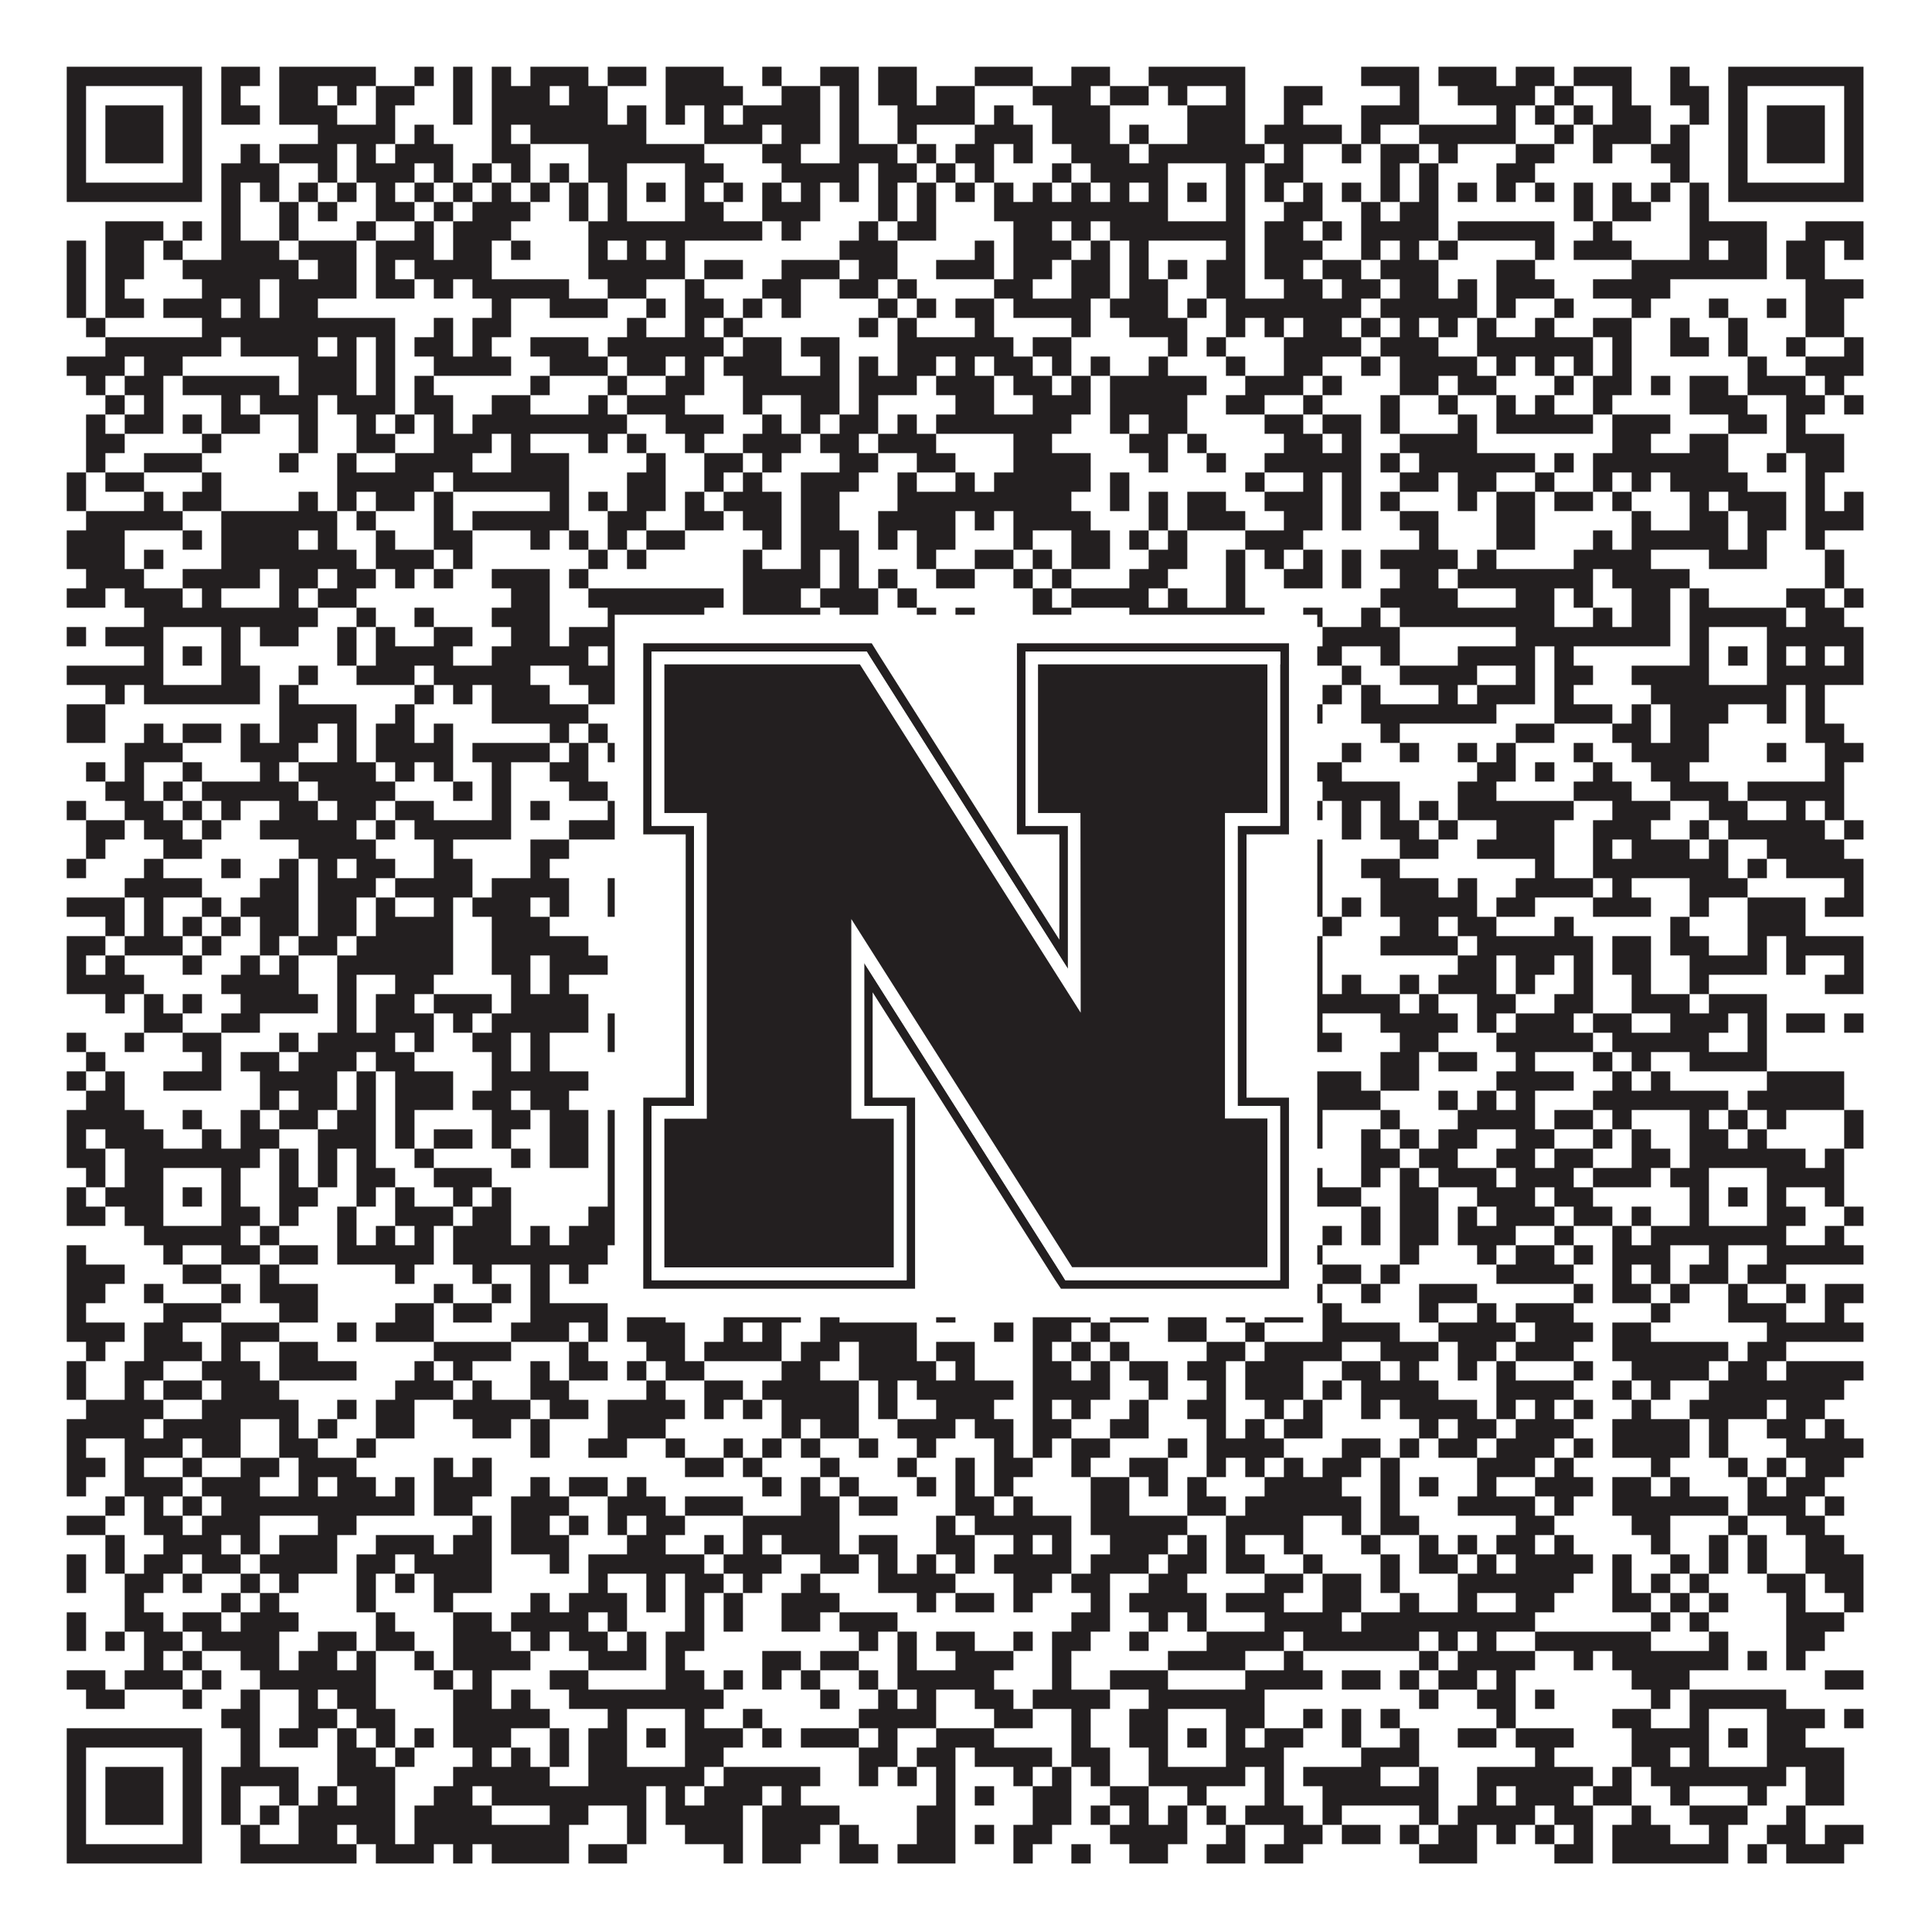
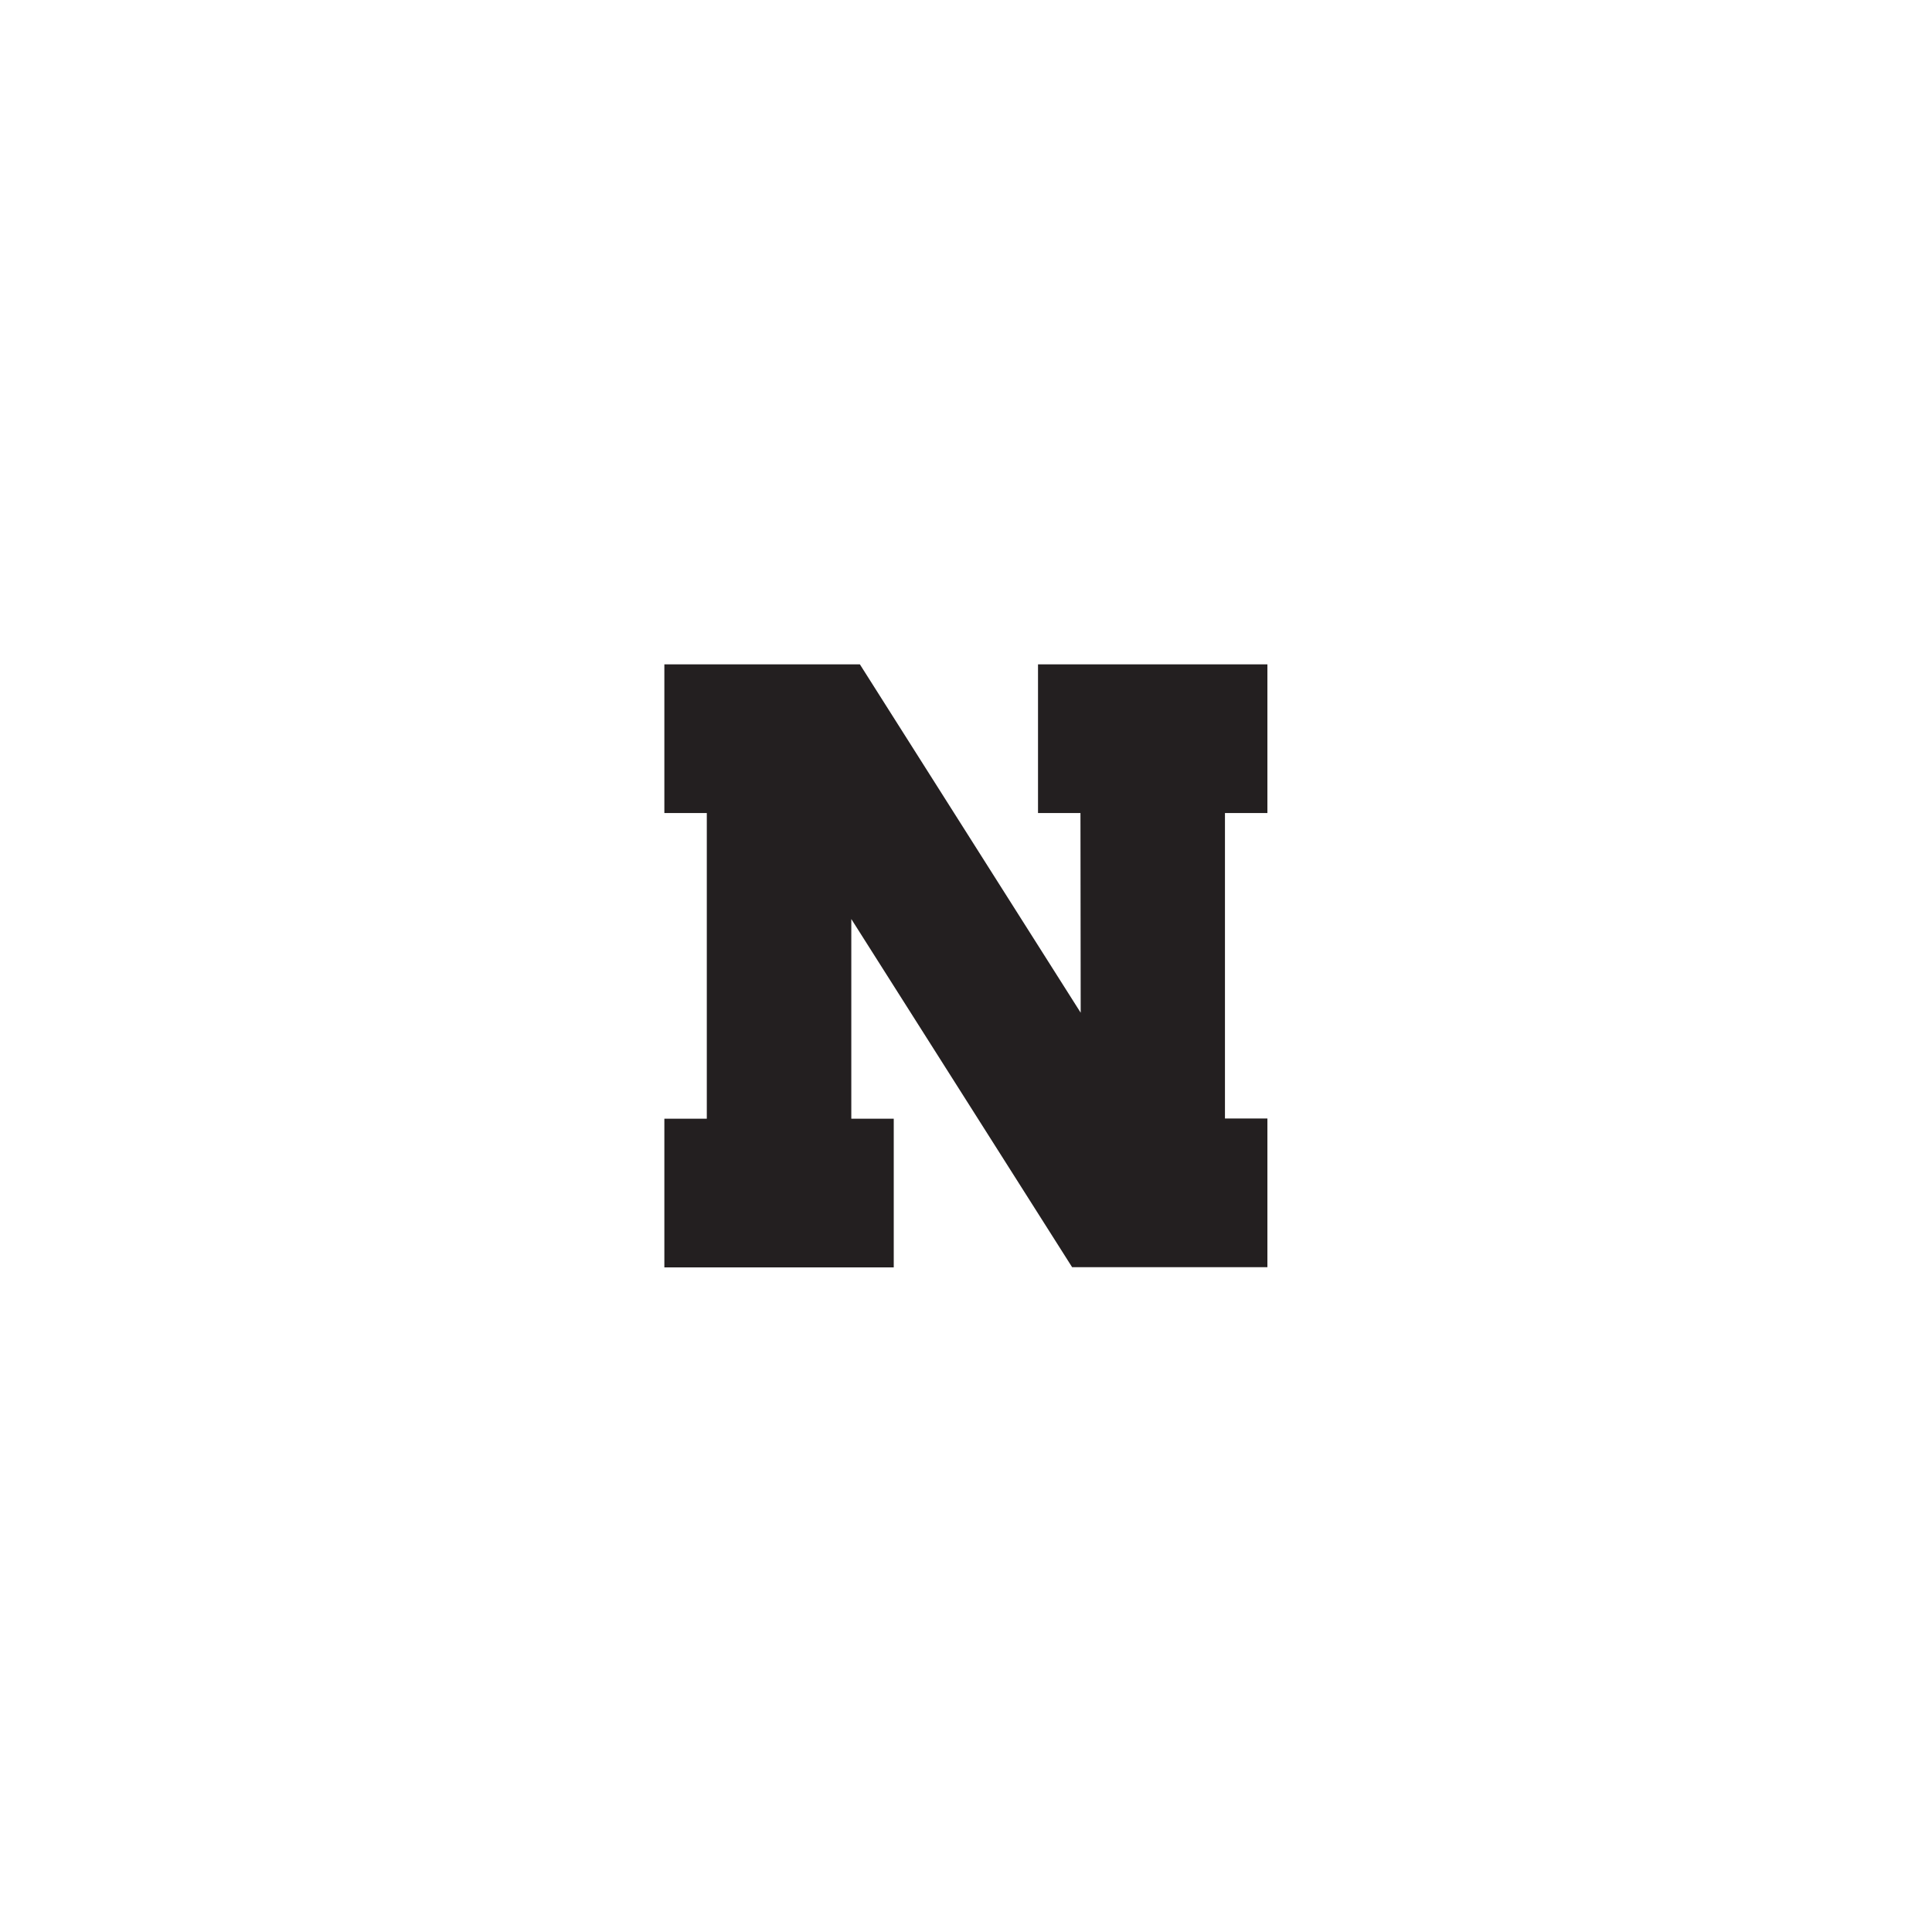
<svg xmlns="http://www.w3.org/2000/svg" version="1.1" width="1100px" height="1100px" viewBox="0 0 1100 1100">
-   <rect x="0" y="0" width="1100" height="1100" fill="#ffffff" fill-opacity="1" />
-   <path fill="#231f20" fill-opacity="1" d="M38,38L115,38L115,49L38,49ZM126,38L148,38L148,49L126,49ZM159,38L214,38L214,49L159,49ZM236,38L247,38L247,49L236,49ZM258,38L269,38L269,49L258,49ZM280,38L291,38L291,49L280,49ZM302,38L335,38L335,49L302,49ZM346,38L368,38L368,49L346,49ZM379,38L412,38L412,49L379,49ZM434,38L445,38L445,49L434,49ZM467,38L489,38L489,49L467,49ZM500,38L522,38L522,49L500,49ZM555,38L588,38L588,49L555,49ZM610,38L632,38L632,49L610,49ZM654,38L709,38L709,49L654,49ZM775,38L808,38L808,49L775,49ZM819,38L852,38L852,49L819,49ZM863,38L885,38L885,49L863,49ZM896,38L929,38L929,49L896,49ZM951,38L962,38L962,49L951,49ZM984,38L1061,38L1061,49L984,49ZM38,49L49,49L49,60L38,60ZM104,49L115,49L115,60L104,60ZM126,49L137,49L137,60L126,60ZM159,49L181,49L181,60L159,60ZM192,49L203,49L203,60L192,60ZM214,49L236,49L236,60L214,60ZM258,49L269,49L269,60L258,60ZM280,49L313,49L313,60L280,60ZM324,49L346,49L346,60L324,60ZM379,49L423,49L423,60L379,60ZM445,49L467,49L467,60L445,60ZM478,49L489,49L489,60L478,60ZM500,49L522,49L522,60L500,60ZM533,49L555,49L555,60L533,60ZM588,49L621,49L621,60L588,60ZM632,49L654,49L654,60L632,60ZM665,49L676,49L676,60L665,60ZM698,49L709,49L709,60L698,60ZM731,49L753,49L753,60L731,60ZM797,49L808,49L808,60L797,60ZM830,49L874,49L874,60L830,60ZM885,49L896,49L896,60L885,60ZM918,49L929,49L929,60L918,60ZM951,49L973,49L973,60L951,60ZM984,49L995,49L995,60L984,60ZM1050,49L1061,49L1061,60L1050,60ZM38,60L49,60L49,71L38,71ZM60,60L93,60L93,71L60,71ZM104,60L115,60L115,71L104,71ZM126,60L148,60L148,71L126,71ZM159,60L192,60L192,71L159,71ZM214,60L225,60L225,71L214,71ZM258,60L269,60L269,71L258,71ZM280,60L346,60L346,71L280,71ZM357,60L368,60L368,71L357,71ZM379,60L390,60L390,71L379,71ZM401,60L412,60L412,71L401,71ZM423,60L467,60L467,71L423,71ZM478,60L489,60L489,71L478,71ZM511,60L555,60L555,71L511,71ZM566,60L577,60L577,71L566,71ZM599,60L632,60L632,71L599,71ZM676,60L709,60L709,71L676,71ZM731,60L742,60L742,71L731,71ZM775,60L808,60L808,71L775,71ZM852,60L863,60L863,71L852,71ZM874,60L885,60L885,71L874,71ZM896,60L907,60L907,71L896,71ZM918,60L940,60L940,71L918,71ZM962,60L973,60L973,71L962,71ZM984,60L995,60L995,71L984,71ZM1006,60L1039,60L1039,71L1006,71ZM1050,60L1061,60L1061,71L1050,71ZM38,71L49,71L49,82L38,82ZM60,71L93,71L93,82L60,82ZM104,71L115,71L115,82L104,82ZM181,71L225,71L225,82L181,82ZM236,71L247,71L247,82L236,82ZM280,71L291,71L291,82L280,82ZM302,71L368,71L368,82L302,82ZM401,71L434,71L434,82L401,82ZM445,71L467,71L467,82L445,82ZM478,71L489,71L489,82L478,82ZM511,71L522,71L522,82L511,82ZM555,71L588,71L588,82L555,82ZM599,71L632,71L632,82L599,82ZM643,71L654,71L654,82L643,82ZM676,71L709,71L709,82L676,82ZM720,71L764,71L764,82L720,82ZM775,71L786,71L786,82L775,82ZM808,71L863,71L863,82L808,82ZM885,71L896,71L896,82L885,82ZM907,71L940,71L940,82L907,82ZM951,71L962,71L962,82L951,82ZM984,71L995,71L995,82L984,82ZM1006,71L1039,71L1039,82L1006,82ZM1050,71L1061,71L1061,82L1050,82ZM38,82L49,82L49,93L38,93ZM60,82L93,82L93,93L60,93ZM104,82L115,82L115,93L104,93ZM137,82L148,82L148,93L137,93ZM159,82L192,82L192,93L159,93ZM203,82L214,82L214,93L203,93ZM225,82L258,82L258,93L225,93ZM280,82L302,82L302,93L280,93ZM335,82L401,82L401,93L335,93ZM434,82L456,82L456,93L434,93ZM478,82L511,82L511,93L478,93ZM522,82L533,82L533,93L522,93ZM544,82L566,82L566,93L544,93ZM577,82L588,82L588,93L577,93ZM610,82L643,82L643,93L610,93ZM654,82L720,82L720,93L654,93ZM731,82L742,82L742,93L731,93ZM764,82L775,82L775,93L764,93ZM786,82L808,82L808,93L786,93ZM819,82L830,82L830,93L819,93ZM863,82L885,82L885,93L863,93ZM907,82L918,82L918,93L907,93ZM940,82L962,82L962,93L940,93ZM984,82L995,82L995,93L984,93ZM1006,82L1039,82L1039,93L1006,93ZM1050,82L1061,82L1061,93L1050,93ZM38,93L49,93L49,104L38,104ZM104,93L115,93L115,104L104,104ZM126,93L159,93L159,104L126,104ZM181,93L192,93L192,104L181,104ZM203,93L236,93L236,104L203,104ZM247,93L258,93L258,104L247,104ZM269,93L280,93L280,104L269,104ZM291,93L302,93L302,104L291,104ZM313,93L324,93L324,104L313,104ZM335,93L357,93L357,104L335,104ZM390,93L412,93L412,104L390,104ZM445,93L489,93L489,104L445,104ZM500,93L522,93L522,104L500,104ZM533,93L544,93L544,104L533,104ZM555,93L566,93L566,104L555,104ZM599,93L610,93L610,104L599,104ZM621,93L665,93L665,104L621,104ZM698,93L709,93L709,104L698,104ZM720,93L742,93L742,104L720,104ZM786,93L797,93L797,104L786,104ZM808,93L819,93L819,104L808,104ZM852,93L874,93L874,104L852,104ZM951,93L962,93L962,104L951,104ZM984,93L995,93L995,104L984,104ZM1050,93L1061,93L1061,104L1050,104ZM38,104L115,104L115,115L38,115ZM126,104L137,104L137,115L126,115ZM148,104L159,104L159,115L148,115ZM170,104L181,104L181,115L170,115ZM192,104L203,104L203,115L192,115ZM214,104L225,104L225,115L214,115ZM236,104L247,104L247,115L236,115ZM258,104L269,104L269,115L258,115ZM280,104L291,104L291,115L280,115ZM302,104L313,104L313,115L302,115ZM324,104L335,104L335,115L324,115ZM346,104L357,104L357,115L346,115ZM368,104L379,104L379,115L368,115ZM390,104L401,104L401,115L390,115ZM412,104L423,104L423,115L412,115ZM434,104L445,104L445,115L434,115ZM456,104L467,104L467,115L456,115ZM478,104L489,104L489,115L478,115ZM500,104L511,104L511,115L500,115ZM522,104L533,104L533,115L522,115ZM544,104L555,104L555,115L544,115ZM566,104L577,104L577,115L566,115ZM588,104L599,104L599,115L588,115ZM610,104L621,104L621,115L610,115ZM632,104L643,104L643,115L632,115ZM654,104L665,104L665,115L654,115ZM676,104L687,104L687,115L676,115ZM698,104L709,104L709,115L698,115ZM720,104L731,104L731,115L720,115ZM742,104L753,104L753,115L742,115ZM764,104L775,104L775,115L764,115ZM786,104L797,104L797,115L786,115ZM808,104L819,104L819,115L808,115ZM830,104L841,104L841,115L830,115ZM852,104L863,104L863,115L852,115ZM874,104L885,104L885,115L874,115ZM896,104L907,104L907,115L896,115ZM918,104L929,104L929,115L918,115ZM940,104L951,104L951,115L940,115ZM962,104L973,104L973,115L962,115ZM984,104L1061,104L1061,115L984,115ZM126,115L137,115L137,126L126,126ZM159,115L170,115L170,126L159,126ZM181,115L192,115L192,126L181,126ZM214,115L236,115L236,126L214,126ZM247,115L258,115L258,126L247,126ZM269,115L302,115L302,126L269,126ZM324,115L335,115L335,126L324,126ZM346,115L357,115L357,126L346,126ZM390,115L412,115L412,126L390,126ZM434,115L467,115L467,126L434,126ZM500,115L511,115L511,126L500,126ZM522,115L533,115L533,126L522,126ZM566,115L665,115L665,126L566,126ZM698,115L709,115L709,126L698,126ZM731,115L753,115L753,126L731,126ZM775,115L786,115L786,126L775,126ZM797,115L819,115L819,126L797,126ZM896,115L907,115L907,126L896,126ZM918,115L940,115L940,126L918,126ZM962,115L973,115L973,126L962,126ZM60,126L93,126L93,137L60,137ZM104,126L115,126L115,137L104,137ZM126,126L137,126L137,137L126,137ZM159,126L170,126L170,137L159,137ZM203,126L214,126L214,137L203,137ZM236,126L247,126L247,137L236,137ZM258,126L291,126L291,137L258,137ZM335,126L434,126L434,137L335,137ZM445,126L456,126L456,137L445,137ZM489,126L500,126L500,137L489,137ZM511,126L533,126L533,137L511,137ZM577,126L599,126L599,137L577,137ZM610,126L621,126L621,137L610,137ZM632,126L709,126L709,137L632,137ZM720,126L742,126L742,137L720,137ZM753,126L764,126L764,137L753,137ZM775,126L819,126L819,137L775,137ZM830,126L885,126L885,137L830,137ZM907,126L918,126L918,137L907,137ZM962,126L1006,126L1006,137L962,137ZM1028,126L1061,126L1061,137L1028,137ZM38,137L49,137L49,148L38,148ZM60,137L82,137L82,148L60,148ZM93,137L104,137L104,148L93,148ZM126,137L159,137L159,148L126,148ZM170,137L203,137L203,148L170,148ZM214,137L247,137L247,148L214,148ZM258,137L280,137L280,148L258,148ZM291,137L302,137L302,148L291,148ZM335,137L346,137L346,148L335,148ZM357,137L368,137L368,148L357,148ZM379,137L390,137L390,148L379,148ZM478,137L511,137L511,148L478,148ZM555,137L566,137L566,148L555,148ZM577,137L610,137L610,148L577,148ZM621,137L632,137L632,148L621,148ZM643,137L654,137L654,148L643,148ZM698,137L709,137L709,148L698,148ZM720,137L753,137L753,148L720,148ZM775,137L786,137L786,148L775,148ZM797,137L808,137L808,148L797,148ZM819,137L830,137L830,148L819,148ZM874,137L885,137L885,148L874,148ZM896,137L929,137L929,148L896,148ZM962,137L973,137L973,148L962,148ZM984,137L1006,137L1006,148L984,148ZM1017,137L1039,137L1039,148L1017,148ZM1050,137L1061,137L1061,148L1050,148ZM38,148L49,148L49,159L38,159ZM60,148L82,148L82,159L60,159ZM104,148L170,148L170,159L104,159ZM181,148L203,148L203,159L181,159ZM214,148L225,148L225,159L214,159ZM236,148L280,148L280,159L236,159ZM335,148L390,148L390,159L335,159ZM401,148L423,148L423,159L401,159ZM445,148L478,148L478,159L445,159ZM489,148L511,148L511,159L489,159ZM533,148L566,148L566,159L533,159ZM577,148L599,148L599,159L577,159ZM610,148L632,148L632,159L610,159ZM643,148L654,148L654,159L643,159ZM665,148L676,148L676,159L665,159ZM687,148L709,148L709,159L687,159ZM720,148L742,148L742,159L720,159ZM753,148L775,148L775,159L753,159ZM786,148L819,148L819,159L786,159ZM852,148L874,148L874,159L852,159ZM929,148L1006,148L1006,159L929,159ZM1017,148L1039,148L1039,159L1017,159ZM38,159L49,159L49,170L38,170ZM60,159L71,159L71,170L60,170ZM115,159L148,159L148,170L115,170ZM159,159L203,159L203,170L159,170ZM214,159L236,159L236,170L214,170ZM247,159L258,159L258,170L247,170ZM269,159L324,159L324,170L269,170ZM346,159L368,159L368,170L346,170ZM390,159L401,159L401,170L390,170ZM434,159L456,159L456,170L434,170ZM478,159L500,159L500,170L478,170ZM511,159L522,159L522,170L511,170ZM566,159L588,159L588,170L566,170ZM610,159L632,159L632,170L610,170ZM643,159L665,159L665,170L643,170ZM687,159L709,159L709,170L687,170ZM731,159L753,159L753,170L731,170ZM764,159L786,159L786,170L764,170ZM797,159L819,159L819,170L797,170ZM830,159L841,159L841,170L830,170ZM852,159L885,159L885,170L852,170ZM907,159L951,159L951,170L907,170ZM1028,159L1061,159L1061,170L1028,170ZM38,170L49,170L49,181L38,181ZM60,170L82,170L82,181L60,181ZM93,170L126,170L126,181L93,181ZM137,170L148,170L148,181L137,181ZM159,170L181,170L181,181L159,181ZM280,170L291,170L291,181L280,181ZM313,170L346,170L346,181L313,181ZM368,170L379,170L379,181L368,181ZM390,170L412,170L412,181L390,181ZM423,170L434,170L434,181L423,181ZM445,170L456,170L456,181L445,181ZM500,170L511,170L511,181L500,181ZM522,170L533,170L533,181L522,181ZM544,170L566,170L566,181L544,181ZM577,170L621,170L621,181L577,181ZM632,170L665,170L665,181L632,181ZM676,170L687,170L687,181L676,181ZM698,170L775,170L775,181L698,181ZM786,170L841,170L841,181L786,181ZM852,170L863,170L863,181L852,181ZM885,170L896,170L896,181L885,181ZM929,170L940,170L940,181L929,181ZM973,170L984,170L984,181L973,181ZM1006,170L1017,170L1017,181L1006,181ZM1028,170L1050,170L1050,181L1028,181ZM49,181L60,181L60,192L49,192ZM115,181L225,181L225,192L115,192ZM247,181L258,181L258,192L247,192ZM269,181L291,181L291,192L269,192ZM357,181L368,181L368,192L357,192ZM390,181L401,181L401,192L390,192ZM412,181L423,181L423,192L412,192ZM489,181L500,181L500,192L489,192ZM511,181L522,181L522,192L511,192ZM555,181L566,181L566,192L555,192ZM610,181L621,181L621,192L610,192ZM643,181L676,181L676,192L643,192ZM698,181L709,181L709,192L698,192ZM720,181L731,181L731,192L720,192ZM742,181L764,181L764,192L742,192ZM775,181L786,181L786,192L775,192ZM797,181L808,181L808,192L797,192ZM819,181L830,181L830,192L819,192ZM841,181L852,181L852,192L841,192ZM874,181L885,181L885,192L874,192ZM907,181L929,181L929,192L907,192ZM951,181L962,181L962,192L951,192ZM984,181L995,181L995,192L984,192ZM1028,181L1050,181L1050,192L1028,192ZM60,192L126,192L126,203L60,203ZM137,192L181,192L181,203L137,203ZM192,192L203,192L203,203L192,203ZM214,192L225,192L225,203L214,203ZM236,192L258,192L258,203L236,203ZM269,192L280,192L280,203L269,203ZM302,192L335,192L335,203L302,203ZM346,192L412,192L412,203L346,203ZM423,192L445,192L445,203L423,203ZM456,192L478,192L478,203L456,203ZM511,192L577,192L577,203L511,203ZM588,192L610,192L610,203L588,203ZM665,192L676,192L676,203L665,203ZM687,192L698,192L698,203L687,203ZM731,192L775,192L775,203L731,203ZM786,192L819,192L819,203L786,203ZM841,192L907,192L907,203L841,203ZM918,192L929,192L929,203L918,203ZM951,192L973,192L973,203L951,203ZM984,192L995,192L995,203L984,203ZM1017,192L1028,192L1028,203L1017,203ZM1050,192L1061,192L1061,203L1050,203ZM38,203L71,203L71,214L38,214ZM82,203L104,203L104,214L82,214ZM170,203L203,203L203,214L170,214ZM214,203L225,203L225,214L214,214ZM247,203L291,203L291,214L247,214ZM313,203L346,203L346,214L313,214ZM357,203L379,203L379,214L357,214ZM390,203L401,203L401,214L390,214ZM412,203L445,203L445,214L412,214ZM467,203L478,203L478,214L467,214ZM489,203L500,203L500,214L489,214ZM511,203L533,203L533,214L511,214ZM544,203L555,203L555,214L544,214ZM566,203L588,203L588,214L566,214ZM599,203L610,203L610,214L599,214ZM621,203L632,203L632,214L621,214ZM654,203L665,203L665,214L654,214ZM698,203L709,203L709,214L698,214ZM731,203L753,203L753,214L731,214ZM775,203L786,203L786,214L775,214ZM797,203L841,203L841,214L797,214ZM852,203L863,203L863,214L852,214ZM874,203L885,203L885,214L874,214ZM896,203L907,203L907,214L896,214ZM918,203L929,203L929,214L918,214ZM995,203L1006,203L1006,214L995,214ZM1028,203L1061,203L1061,214L1028,214ZM49,214L60,214L60,225L49,225ZM71,214L93,214L93,225L71,225ZM104,214L159,214L159,225L104,225ZM170,214L203,214L203,225L170,225ZM214,214L225,214L225,225L214,225ZM236,214L247,214L247,225L236,225ZM302,214L313,214L313,225L302,225ZM346,214L357,214L357,225L346,225ZM379,214L401,214L401,225L379,225ZM423,214L478,214L478,225L423,225ZM489,214L522,214L522,225L489,225ZM533,214L566,214L566,225L533,225ZM577,214L599,214L599,225L577,225ZM610,214L621,214L621,225L610,225ZM632,214L687,214L687,225L632,225ZM709,214L742,214L742,225L709,225ZM753,214L764,214L764,225L753,225ZM797,214L819,214L819,225L797,225ZM830,214L852,214L852,225L830,225ZM885,214L896,214L896,225L885,225ZM907,214L929,214L929,225L907,225ZM940,214L951,214L951,225L940,225ZM962,214L984,214L984,225L962,225ZM995,214L1028,214L1028,225L995,225ZM1039,214L1050,214L1050,225L1039,225ZM60,225L71,225L71,236L60,236ZM82,225L93,225L93,236L82,236ZM126,225L137,225L137,236L126,236ZM148,225L181,225L181,236L148,236ZM192,225L225,225L225,236L192,236ZM236,225L258,225L258,236L236,236ZM280,225L302,225L302,236L280,236ZM335,225L346,225L346,236L335,236ZM357,225L390,225L390,236L357,236ZM423,225L434,225L434,236L423,236ZM456,225L478,225L478,236L456,236ZM489,225L500,225L500,236L489,236ZM544,225L566,225L566,236L544,236ZM588,225L621,225L621,236L588,236ZM632,225L676,225L676,236L632,236ZM698,225L720,225L720,236L698,236ZM742,225L753,225L753,236L742,236ZM786,225L797,225L797,236L786,236ZM819,225L830,225L830,236L819,236ZM852,225L863,225L863,236L852,236ZM874,225L885,225L885,236L874,236ZM907,225L918,225L918,236L907,236ZM962,225L995,225L995,236L962,236ZM1017,225L1039,225L1039,236L1017,236ZM1050,225L1061,225L1061,236L1050,236ZM49,236L60,236L60,247L49,247ZM71,236L93,236L93,247L71,247ZM104,236L115,236L115,247L104,247ZM126,236L148,236L148,247L126,247ZM170,236L181,236L181,247L170,247ZM203,236L214,236L214,247L203,247ZM225,236L236,236L236,247L225,247ZM247,236L258,236L258,247L247,247ZM269,236L357,236L357,247L269,247ZM379,236L412,236L412,247L379,247ZM434,236L445,236L445,247L434,247ZM456,236L467,236L467,247L456,247ZM478,236L500,236L500,247L478,247ZM511,236L522,236L522,247L511,247ZM533,236L610,236L610,247L533,247ZM632,236L643,236L643,247L632,247ZM654,236L676,236L676,247L654,247ZM720,236L742,236L742,247L720,247ZM753,236L775,236L775,247L753,247ZM786,236L797,236L797,247L786,247ZM830,236L841,236L841,247L830,247ZM852,236L907,236L907,247L852,247ZM918,236L951,236L951,247L918,247ZM984,236L1006,236L1006,247L984,247ZM1017,236L1028,236L1028,247L1017,247ZM49,247L71,247L71,258L49,258ZM115,247L126,247L126,258L115,258ZM170,247L181,247L181,258L170,258ZM203,247L225,247L225,258L203,258ZM247,247L280,247L280,258L247,258ZM291,247L302,247L302,258L291,258ZM335,247L346,247L346,258L335,258ZM357,247L368,247L368,258L357,258ZM390,247L401,247L401,258L390,258ZM423,247L456,247L456,258L423,258ZM467,247L489,247L489,258L467,258ZM500,247L533,247L533,258L500,258ZM577,247L599,247L599,258L577,258ZM643,247L665,247L665,258L643,258ZM676,247L687,247L687,258L676,258ZM731,247L753,247L753,258L731,258ZM764,247L775,247L775,258L764,258ZM797,247L841,247L841,258L797,258ZM918,247L940,247L940,258L918,258ZM962,247L984,247L984,258L962,258ZM1017,247L1050,247L1050,258L1017,258ZM49,258L60,258L60,269L49,269ZM82,258L115,258L115,269L82,269ZM159,258L170,258L170,269L159,269ZM192,258L203,258L203,269L192,269ZM225,258L269,258L269,269L225,269ZM291,258L324,258L324,269L291,269ZM368,258L379,258L379,269L368,269ZM401,258L423,258L423,269L401,269ZM434,258L445,258L445,269L434,269ZM478,258L500,258L500,269L478,269ZM522,258L544,258L544,269L522,269ZM577,258L621,258L621,269L577,269ZM654,258L665,258L665,269L654,269ZM687,258L698,258L698,269L687,269ZM720,258L775,258L775,269L720,269ZM786,258L797,258L797,269L786,269ZM808,258L874,258L874,269L808,269ZM885,258L896,258L896,269L885,269ZM907,258L984,258L984,269L907,269ZM1006,258L1017,258L1017,269L1006,269ZM1028,258L1050,258L1050,269L1028,269ZM38,269L49,269L49,280L38,280ZM60,269L82,269L82,280L60,280ZM115,269L126,269L126,280L115,280ZM192,269L247,269L247,280L192,280ZM258,269L324,269L324,280L258,280ZM357,269L379,269L379,280L357,280ZM401,269L412,269L412,280L401,280ZM423,269L434,269L434,280L423,280ZM456,269L489,269L489,280L456,280ZM511,269L522,269L522,280L511,280ZM544,269L555,269L555,280L544,280ZM566,269L621,269L621,280L566,280ZM632,269L643,269L643,280L632,280ZM709,269L720,269L720,280L709,280ZM742,269L753,269L753,280L742,280ZM764,269L775,269L775,280L764,280ZM797,269L819,269L819,280L797,280ZM830,269L852,269L852,280L830,280ZM874,269L885,269L885,280L874,280ZM907,269L918,269L918,280L907,280ZM929,269L940,269L940,280L929,280ZM951,269L995,269L995,280L951,280ZM1028,269L1039,269L1039,280L1028,280ZM38,280L49,280L49,291L38,291ZM82,280L93,280L93,291L82,291ZM104,280L126,280L126,291L104,291ZM170,280L181,280L181,291L170,291ZM192,280L203,280L203,291L192,291ZM214,280L236,280L236,291L214,291ZM247,280L258,280L258,291L247,291ZM313,280L324,280L324,291L313,291ZM335,280L346,280L346,291L335,291ZM357,280L379,280L379,291L357,291ZM390,280L401,280L401,291L390,291ZM412,280L445,280L445,291L412,291ZM456,280L478,280L478,291L456,291ZM511,280L610,280L610,291L511,291ZM632,280L643,280L643,291L632,291ZM654,280L665,280L665,291L654,291ZM676,280L698,280L698,291L676,291ZM720,280L753,280L753,291L720,291ZM764,280L775,280L775,291L764,291ZM786,280L797,280L797,291L786,291ZM830,280L841,280L841,291L830,291ZM852,280L874,280L874,291L852,291ZM885,280L907,280L907,291L885,291ZM918,280L929,280L929,291L918,291ZM962,280L973,280L973,291L962,291ZM984,280L1017,280L1017,291L984,291ZM1028,280L1039,280L1039,291L1028,291ZM1050,280L1061,280L1061,291L1050,291ZM49,291L104,291L104,302L49,302ZM126,291L192,291L192,302L126,302ZM203,291L214,291L214,302L203,302ZM247,291L258,291L258,302L247,302ZM269,291L324,291L324,302L269,302ZM346,291L368,291L368,302L346,302ZM390,291L412,291L412,302L390,302ZM423,291L445,291L445,302L423,302ZM456,291L478,291L478,302L456,302ZM500,291L544,291L544,302L500,302ZM555,291L566,291L566,302L555,302ZM577,291L621,291L621,302L577,302ZM654,291L665,291L665,302L654,302ZM676,291L709,291L709,302L676,302ZM731,291L753,291L753,302L731,302ZM764,291L775,291L775,302L764,302ZM797,291L819,291L819,302L797,302ZM852,291L874,291L874,302L852,302ZM929,291L940,291L940,302L929,302ZM962,291L984,291L984,302L962,302ZM995,291L1017,291L1017,302L995,302ZM1028,291L1061,291L1061,302L1028,302ZM38,302L71,302L71,313L38,313ZM104,302L115,302L115,313L104,313ZM126,302L170,302L170,313L126,313ZM181,302L192,302L192,313L181,313ZM214,302L225,302L225,313L214,313ZM247,302L269,302L269,313L247,313ZM302,302L313,302L313,313L302,313ZM324,302L335,302L335,313L324,313ZM346,302L357,302L357,313L346,313ZM368,302L390,302L390,313L368,313ZM434,302L445,302L445,313L434,313ZM456,302L489,302L489,313L456,313ZM500,302L511,302L511,313L500,313ZM522,302L544,302L544,313L522,313ZM577,302L588,302L588,313L577,313ZM610,302L632,302L632,313L610,313ZM643,302L654,302L654,313L643,313ZM665,302L676,302L676,313L665,313ZM709,302L742,302L742,313L709,313ZM808,302L819,302L819,313L808,313ZM852,302L874,302L874,313L852,313ZM907,302L918,302L918,313L907,313ZM929,302L984,302L984,313L929,313ZM995,302L1006,302L1006,313L995,313ZM1028,302L1039,302L1039,313L1028,313ZM38,313L71,313L71,324L38,324ZM82,313L93,313L93,324L82,324ZM126,313L203,313L203,324L126,324ZM214,313L247,313L247,324L214,324ZM258,313L269,313L269,324L258,324ZM335,313L346,313L346,324L335,324ZM357,313L368,313L368,324L357,324ZM423,313L434,313L434,324L423,324ZM456,313L467,313L467,324L456,324ZM478,313L489,313L489,324L478,324ZM522,313L533,313L533,324L522,324ZM555,313L577,313L577,324L555,324ZM588,313L599,313L599,324L588,324ZM610,313L632,313L632,324L610,324ZM654,313L676,313L676,324L654,324ZM698,313L709,313L709,324L698,324ZM720,313L731,313L731,324L720,324ZM742,313L753,313L753,324L742,324ZM764,313L775,313L775,324L764,324ZM786,313L830,313L830,324L786,324ZM841,313L852,313L852,324L841,324ZM896,313L940,313L940,324L896,324ZM973,313L1006,313L1006,324L973,324ZM1039,313L1050,313L1050,324L1039,324ZM49,324L82,324L82,335L49,335ZM104,324L148,324L148,335L104,335ZM159,324L181,324L181,335L159,335ZM192,324L214,324L214,335L192,335ZM225,324L236,324L236,335L225,335ZM247,324L258,324L258,335L247,335ZM280,324L313,324L313,335L280,335ZM324,324L335,324L335,335L324,335ZM423,324L467,324L467,335L423,335ZM478,324L489,324L489,335L478,335ZM500,324L511,324L511,335L500,335ZM533,324L555,324L555,335L533,335ZM577,324L588,324L588,335L577,335ZM599,324L610,324L610,335L599,335ZM643,324L665,324L665,335L643,335ZM698,324L709,324L709,335L698,335ZM731,324L753,324L753,335L731,335ZM764,324L775,324L775,335L764,335ZM797,324L819,324L819,335L797,335ZM830,324L907,324L907,335L830,335ZM918,324L962,324L962,335L918,335ZM1039,324L1050,324L1050,335L1039,335ZM38,335L60,335L60,346L38,346ZM71,335L104,335L104,346L71,346ZM115,335L126,335L126,346L115,346ZM159,335L170,335L170,346L159,346ZM181,335L203,335L203,346L181,346ZM291,335L313,335L313,346L291,346ZM335,335L412,335L412,346L335,346ZM423,335L456,335L456,346L423,346ZM467,335L500,335L500,346L467,346ZM511,335L522,335L522,346L511,346ZM588,335L599,335L599,346L588,346ZM610,335L654,335L654,346L610,346ZM665,335L676,335L676,346L665,346ZM698,335L709,335L709,346L698,346ZM786,335L830,335L830,346L786,346ZM863,335L885,335L885,346L863,346ZM896,335L907,335L907,346L896,346ZM929,335L951,335L951,346L929,346ZM962,335L973,335L973,346L962,346ZM1017,335L1039,335L1039,346L1017,346ZM1050,335L1061,335L1061,346L1050,346ZM82,346L181,346L181,357L82,357ZM203,346L214,346L214,357L203,357ZM236,346L247,346L247,357L236,357ZM280,346L313,346L313,357L280,357ZM346,346L401,346L401,357L346,357ZM423,346L467,346L467,357L423,357ZM478,346L500,346L500,357L478,357ZM522,346L533,346L533,357L522,357ZM544,346L555,346L555,357L544,357ZM588,346L610,346L610,357L588,357ZM643,346L720,346L720,357L643,357ZM742,346L753,346L753,357L742,357ZM775,346L786,346L786,357L775,357ZM797,346L885,346L885,357L797,357ZM907,346L918,346L918,357L907,357ZM929,346L951,346L951,357L929,357ZM962,346L1017,346L1017,357L962,357ZM1028,346L1050,346L1050,357L1028,357ZM38,357L49,357L49,368L38,368ZM60,357L93,357L93,368L60,368ZM126,357L137,357L137,368L126,368ZM148,357L170,357L170,368L148,368ZM192,357L203,357L203,368L192,368ZM214,357L225,357L225,368L214,368ZM247,357L269,357L269,368L247,368ZM291,357L313,357L313,368L291,368ZM324,357L357,357L357,368L324,368ZM390,357L412,357L412,368L390,368ZM423,357L434,357L434,368L423,368ZM445,357L489,357L489,368L445,368ZM511,357L522,357L522,368L511,368ZM544,357L588,357L588,368L544,368ZM599,357L610,357L610,368L599,368ZM643,357L665,357L665,368L643,368ZM698,357L709,357L709,368L698,368ZM720,357L731,357L731,368L720,368ZM753,357L797,357L797,368L753,368ZM863,357L951,357L951,368L863,368ZM962,357L973,357L973,368L962,368ZM1006,357L1061,357L1061,368L1006,368ZM82,368L93,368L93,379L82,379ZM104,368L115,368L115,379L104,379ZM126,368L137,368L137,379L126,379ZM192,368L203,368L203,379L192,379ZM214,368L258,368L258,379L214,379ZM280,368L335,368L335,379L280,379ZM346,368L357,368L357,379L346,379ZM368,368L379,368L379,379L368,379ZM390,368L423,368L423,379L390,379ZM434,368L445,368L445,379L434,379ZM456,368L467,368L467,379L456,379ZM478,368L500,368L500,379L478,379ZM511,368L533,368L533,379L511,379ZM544,368L555,368L555,379L544,379ZM566,368L621,368L621,379L566,379ZM632,368L643,368L643,379L632,379ZM654,368L665,368L665,379L654,379ZM676,368L687,368L687,379L676,379ZM698,368L709,368L709,379L698,379ZM731,368L764,368L764,379L731,379ZM786,368L797,368L797,379L786,379ZM830,368L874,368L874,379L830,379ZM885,368L896,368L896,379L885,379ZM962,368L973,368L973,379L962,379ZM984,368L995,368L995,379L984,379ZM1006,368L1017,368L1017,379L1006,379ZM1028,368L1039,368L1039,379L1028,379ZM1050,368L1061,368L1061,379L1050,379ZM38,379L93,379L93,390L38,390ZM126,379L148,379L148,390L126,390ZM170,379L181,379L181,390L170,390ZM203,379L236,379L236,390L203,390ZM247,379L302,379L302,390L247,390ZM324,379L357,379L357,390L324,390ZM390,379L401,379L401,390L390,390ZM412,379L423,379L423,390L412,390ZM434,379L445,379L445,390L434,390ZM489,379L533,379L533,390L489,390ZM555,379L599,379L599,390L555,390ZM632,379L643,379L643,390L632,390ZM654,379L665,379L665,390L654,390ZM698,379L709,379L709,390L698,390ZM720,379L742,379L742,390L720,390ZM764,379L775,379L775,390L764,390ZM797,379L841,379L841,390L797,390ZM863,379L874,379L874,390L863,390ZM885,379L907,379L907,390L885,390ZM929,379L973,379L973,390L929,390ZM1006,379L1061,379L1061,390L1006,390ZM60,390L71,390L71,401L60,401ZM82,390L148,390L148,401L82,401ZM159,390L170,390L170,401L159,401ZM236,390L247,390L247,401L236,401ZM258,390L269,390L269,401L258,401ZM280,390L313,390L313,401L280,401ZM335,390L401,390L401,401L335,401ZM412,390L423,390L423,401L412,401ZM434,390L445,390L445,401L434,401ZM522,390L533,390L533,401L522,401ZM544,390L555,390L555,401L544,401ZM566,390L577,390L577,401L566,401ZM588,390L621,390L621,401L588,401ZM632,390L643,390L643,401L632,401ZM654,390L709,390L709,401L654,401ZM720,390L742,390L742,401L720,401ZM753,390L764,390L764,401L753,401ZM775,390L786,390L786,401L775,401ZM819,390L830,390L830,401L819,401ZM841,390L874,390L874,401L841,401ZM885,390L896,390L896,401L885,401ZM940,390L1017,390L1017,401L940,401ZM1028,390L1039,390L1039,401L1028,401ZM38,401L60,401L60,412L38,412ZM159,401L203,401L203,412L159,412ZM225,401L236,401L236,412L225,412ZM280,401L335,401L335,412L280,412ZM368,401L434,401L434,412L368,412ZM445,401L456,401L456,412L445,412ZM478,401L500,401L500,412L478,412ZM533,401L544,401L544,412L533,412ZM555,401L588,401L588,412L555,412ZM643,401L654,401L654,412L643,412ZM676,401L698,401L698,412L676,412ZM731,401L753,401L753,412L731,412ZM775,401L852,401L852,412L775,412ZM885,401L918,401L918,412L885,412ZM929,401L940,401L940,412L929,412ZM951,401L984,401L984,412L951,412ZM1006,401L1017,401L1017,412L1006,412ZM1028,401L1039,401L1039,412L1028,412ZM38,412L60,412L60,423L38,423ZM82,412L93,412L93,423L82,423ZM104,412L126,412L126,423L104,423ZM137,412L148,412L148,423L137,423ZM159,412L181,412L181,423L159,423ZM192,412L203,412L203,423L192,423ZM214,412L236,412L236,423L214,423ZM247,412L258,412L258,423L247,423ZM313,412L324,412L324,423L313,423ZM335,412L346,412L346,423L335,423ZM368,412L390,412L390,423L368,423ZM412,412L445,412L445,423L412,423ZM456,412L467,412L467,423L456,423ZM478,412L522,412L522,423L478,423ZM533,412L599,412L599,423L533,423ZM632,412L654,412L654,423L632,423ZM665,412L698,412L698,423L665,423ZM709,412L720,412L720,423L709,423ZM731,412L742,412L742,423L731,423ZM786,412L797,412L797,423L786,423ZM863,412L885,412L885,423L863,423ZM918,412L940,412L940,423L918,423ZM951,412L973,412L973,423L951,423ZM1028,412L1050,412L1050,423L1028,423ZM71,423L104,423L104,434L71,434ZM137,423L170,423L170,434L137,434ZM192,423L203,423L203,434L192,434ZM214,423L258,423L258,434L214,434ZM269,423L313,423L313,434L269,434ZM324,423L335,423L335,434L324,434ZM346,423L368,423L368,434L346,434ZM390,423L401,423L401,434L390,434ZM434,423L445,423L445,434L434,434ZM456,423L467,423L467,434L456,434ZM478,423L489,423L489,434L478,434ZM500,423L511,423L511,434L500,434ZM522,423L544,423L544,434L522,434ZM555,423L588,423L588,434L555,434ZM621,423L632,423L632,434L621,434ZM643,423L676,423L676,434L643,434ZM687,423L709,423L709,434L687,434ZM764,423L775,423L775,434L764,434ZM797,423L808,423L808,434L797,434ZM830,423L841,423L841,434L830,434ZM852,423L863,423L863,434L852,434ZM896,423L907,423L907,434L896,434ZM929,423L973,423L973,434L929,434ZM1006,423L1017,423L1017,434L1006,434ZM1039,423L1061,423L1061,434L1039,434ZM49,434L60,434L60,445L49,445ZM71,434L82,434L82,445L71,445ZM104,434L115,434L115,445L104,445ZM148,434L159,434L159,445L148,445ZM170,434L214,434L214,445L170,445ZM225,434L236,434L236,445L225,445ZM247,434L258,434L258,445L247,445ZM280,434L291,434L291,445L280,445ZM313,434L335,434L335,445L313,445ZM401,434L412,434L412,445L401,445ZM434,434L456,434L456,445L434,445ZM489,434L500,434L500,445L489,445ZM511,434L522,434L522,445L511,445ZM533,434L544,434L544,445L533,445ZM555,434L577,434L577,445L555,445ZM588,434L610,434L610,445L588,445ZM632,434L665,434L665,445L632,445ZM676,434L687,434L687,445L676,445ZM709,434L764,434L764,445L709,445ZM841,434L863,434L863,445L841,445ZM874,434L885,434L885,445L874,445ZM907,434L918,434L918,445L907,445ZM940,434L962,434L962,445L940,445ZM1039,434L1050,434L1050,445L1039,445ZM60,445L82,445L82,456L60,456ZM93,445L104,445L104,456L93,456ZM115,445L170,445L170,456L115,456ZM181,445L225,445L225,456L181,456ZM258,445L269,445L269,456L258,456ZM280,445L291,445L291,456L280,456ZM324,445L346,445L346,456L324,456ZM357,445L368,445L368,456L357,456ZM390,445L401,445L401,456L390,456ZM423,445L445,445L445,456L423,456ZM478,445L500,445L500,456L478,456ZM522,445L533,445L533,456L522,456ZM566,445L588,445L588,456L566,456ZM599,445L654,445L654,456L599,456ZM665,445L698,445L698,456L665,456ZM720,445L731,445L731,456L720,456ZM753,445L797,445L797,456L753,456ZM830,445L852,445L852,456L830,456ZM896,445L929,445L929,456L896,456ZM951,445L984,445L984,456L951,456ZM995,445L1050,445L1050,456L995,456ZM38,456L49,456L49,467L38,467ZM71,456L93,456L93,467L71,467ZM104,456L115,456L115,467L104,467ZM126,456L137,456L137,467L126,467ZM159,456L181,456L181,467L159,467ZM192,456L214,456L214,467L192,467ZM225,456L247,456L247,467L225,467ZM280,456L291,456L291,467L280,467ZM302,456L313,456L313,467L302,467ZM346,456L357,456L357,467L346,467ZM379,456L401,456L401,467L379,467ZM412,456L423,456L423,467L412,467ZM434,456L445,456L445,467L434,467ZM456,456L467,456L467,467L456,467ZM478,456L489,456L489,467L478,467ZM511,456L555,456L555,467L511,467ZM566,456L577,456L577,467L566,467ZM621,456L687,456L687,467L621,467ZM698,456L709,456L709,467L698,467ZM720,456L753,456L753,467L720,467ZM764,456L775,456L775,467L764,467ZM786,456L797,456L797,467L786,467ZM808,456L819,456L819,467L808,467ZM830,456L896,456L896,467L830,467ZM918,456L951,456L951,467L918,467ZM973,456L995,456L995,467L973,467ZM1017,456L1028,456L1028,467L1017,467ZM1039,456L1050,456L1050,467L1039,467ZM49,467L71,467L71,478L49,478ZM82,467L104,467L104,478L82,478ZM115,467L126,467L126,478L115,478ZM148,467L203,467L203,478L148,478ZM214,467L225,467L225,478L214,478ZM236,467L291,467L291,478L236,478ZM324,467L379,467L379,478L324,478ZM412,467L434,467L434,478L412,478ZM456,467L467,467L467,478L456,478ZM478,467L522,467L522,478L478,478ZM566,467L588,467L588,478L566,478ZM599,467L610,467L610,478L599,478ZM643,467L665,467L665,478L643,478ZM676,467L698,467L698,478L676,478ZM731,467L742,467L742,478L731,478ZM764,467L775,467L775,478L764,478ZM786,467L808,467L808,478L786,478ZM819,467L830,467L830,478L819,478ZM852,467L885,467L885,478L852,478ZM907,467L940,467L940,478L907,478ZM962,467L973,467L973,478L962,478ZM984,467L1039,467L1039,478L984,478ZM1050,467L1061,467L1061,478L1050,478ZM49,478L60,478L60,489L49,489ZM93,478L115,478L115,489L93,489ZM170,478L214,478L214,489L170,489ZM247,478L258,478L258,489L247,489ZM302,478L324,478L324,489L302,489ZM368,478L390,478L390,489L368,489ZM401,478L412,478L412,489L401,489ZM478,478L522,478L522,489L478,489ZM588,478L621,478L621,489L588,489ZM632,478L654,478L654,489L632,489ZM665,478L676,478L676,489L665,489ZM687,478L731,478L731,489L687,489ZM742,478L753,478L753,489L742,489ZM797,478L819,478L819,489L797,489ZM841,478L885,478L885,489L841,489ZM907,478L918,478L918,489L907,489ZM929,478L962,478L962,489L929,489ZM973,478L984,478L984,489L973,489ZM1006,478L1050,478L1050,489L1006,489ZM38,489L49,489L49,500L38,500ZM82,489L93,489L93,500L82,500ZM126,489L137,489L137,500L126,500ZM159,489L170,489L170,500L159,500ZM181,489L192,489L192,500L181,500ZM203,489L225,489L225,500L203,500ZM247,489L269,489L269,500L247,500ZM302,489L313,489L313,500L302,500ZM357,489L368,489L368,500L357,500ZM379,489L401,489L401,500L379,500ZM445,489L478,489L478,500L445,500ZM489,489L511,489L511,500L489,500ZM533,489L544,489L544,500L533,500ZM610,489L643,489L643,500L610,500ZM654,489L698,489L698,500L654,500ZM742,489L753,489L753,500L742,500ZM775,489L797,489L797,500L775,500ZM874,489L885,489L885,500L874,500ZM907,489L984,489L984,500L907,500ZM995,489L1006,489L1006,500L995,500ZM1017,489L1061,489L1061,500L1017,500ZM71,500L115,500L115,511L71,511ZM148,500L170,500L170,511L148,511ZM181,500L214,500L214,511L181,511ZM225,500L269,500L269,511L225,511ZM280,500L324,500L324,511L280,511ZM346,500L379,500L379,511L346,511ZM390,500L412,500L412,511L390,511ZM456,500L500,500L500,511L456,511ZM511,500L522,500L522,511L511,511ZM566,500L577,500L577,511L566,511ZM599,500L610,500L610,511L599,511ZM643,500L665,500L665,511L643,511ZM698,500L709,500L709,511L698,511ZM731,500L753,500L753,511L731,511ZM786,500L819,500L819,511L786,511ZM830,500L841,500L841,511L830,511ZM863,500L907,500L907,511L863,511ZM918,500L929,500L929,511L918,511ZM962,500L995,500L995,511L962,511ZM1050,500L1061,500L1061,511L1050,511ZM38,511L71,511L71,522L38,522ZM82,511L93,511L93,522L82,522ZM115,511L126,511L126,522L115,522ZM137,511L170,511L170,522L137,522ZM181,511L203,511L203,522L181,522ZM214,511L225,511L225,522L214,522ZM247,511L258,511L258,522L247,522ZM269,511L302,511L302,522L269,522ZM313,511L324,511L324,522L313,522ZM346,511L379,511L379,522L346,522ZM390,511L445,511L445,522L390,522ZM456,511L467,511L467,522L456,522ZM489,511L500,511L500,522L489,522ZM566,511L577,511L577,522L566,522ZM588,511L632,511L632,522L588,522ZM720,511L753,511L753,522L720,522ZM764,511L775,511L775,522L764,522ZM786,511L841,511L841,522L786,522ZM852,511L874,511L874,522L852,522ZM907,511L940,511L940,522L907,522ZM962,511L973,511L973,522L962,522ZM995,511L1028,511L1028,522L995,522ZM1039,511L1061,511L1061,522L1039,522ZM60,522L71,522L71,533L60,533ZM82,522L93,522L93,533L82,533ZM104,522L115,522L115,533L104,533ZM126,522L137,522L137,533L126,533ZM148,522L170,522L170,533L148,533ZM181,522L203,522L203,533L181,533ZM214,522L258,522L258,533L214,533ZM280,522L313,522L313,533L280,533ZM357,522L368,522L368,533L357,533ZM379,522L390,522L390,533L379,533ZM445,522L467,522L467,533L445,533ZM489,522L500,522L500,533L489,533ZM511,522L522,522L522,533L511,533ZM533,522L544,522L544,533L533,533ZM555,522L577,522L577,533L555,533ZM599,522L610,522L610,533L599,533ZM643,522L654,522L654,533L643,533ZM676,522L720,522L720,533L676,533ZM731,522L742,522L742,533L731,533ZM753,522L764,522L764,533L753,533ZM797,522L819,522L819,533L797,533ZM830,522L852,522L852,533L830,533ZM885,522L896,522L896,533L885,533ZM951,522L962,522L962,533L951,533ZM995,522L1028,522L1028,533L995,533ZM38,533L60,533L60,544L38,544ZM71,533L104,533L104,544L71,544ZM115,533L126,533L126,544L115,544ZM148,533L159,533L159,544L148,544ZM170,533L192,533L192,544L170,544ZM203,533L258,533L258,544L203,544ZM280,533L335,533L335,544L280,544ZM357,533L368,533L368,544L357,544ZM412,533L434,533L434,544L412,544ZM456,533L467,533L467,544L456,544ZM478,533L489,533L489,544L478,544ZM500,533L533,533L533,544L500,544ZM544,533L577,533L577,544L544,544ZM621,533L632,533L632,544L621,544ZM643,533L687,533L687,544L643,544ZM731,533L753,533L753,544L731,544ZM786,533L830,533L830,544L786,544ZM841,533L907,533L907,544L841,544ZM918,533L940,533L940,544L918,544ZM951,533L973,533L973,544L951,544ZM995,533L1006,533L1006,544L995,544ZM1017,533L1061,533L1061,544L1017,544ZM38,544L49,544L49,555L38,555ZM60,544L71,544L71,555L60,555ZM104,544L115,544L115,555L104,555ZM137,544L148,544L148,555L137,555ZM159,544L170,544L170,555L159,555ZM192,544L258,544L258,555L192,555ZM280,544L302,544L302,555L280,555ZM313,544L346,544L346,555L313,555ZM379,544L390,544L390,555L379,555ZM401,544L423,544L423,555L401,555ZM445,544L456,544L456,555L445,555ZM478,544L489,544L489,555L478,555ZM500,544L533,544L533,555L500,555ZM555,544L566,544L566,555L555,555ZM588,544L610,544L610,555L588,555ZM621,544L665,544L665,555L621,555ZM676,544L698,544L698,555L676,555ZM731,544L753,544L753,555L731,555ZM830,544L852,544L852,555L830,555ZM863,544L885,544L885,555L863,555ZM896,544L907,544L907,555L896,555ZM918,544L940,544L940,555L918,555ZM962,544L1006,544L1006,555L962,555ZM1017,544L1028,544L1028,555L1017,555ZM1050,544L1061,544L1061,555L1050,555ZM38,555L82,555L82,566L38,566ZM126,555L170,555L170,566L126,566ZM192,555L203,555L203,566L192,566ZM225,555L247,555L247,566L225,566ZM291,555L302,555L302,566L291,566ZM313,555L324,555L324,566L313,566ZM357,555L368,555L368,566L357,566ZM379,555L390,555L390,566L379,566ZM401,555L412,555L412,566L401,566ZM434,555L445,555L445,566L434,566ZM456,555L478,555L478,566L456,566ZM489,555L500,555L500,566L489,566ZM533,555L555,555L555,566L533,566ZM577,555L588,555L588,566L577,566ZM610,555L621,555L621,566L610,566ZM654,555L687,555L687,566L654,566ZM698,555L709,555L709,566L698,566ZM731,555L753,555L753,566L731,566ZM764,555L775,555L775,566L764,566ZM797,555L808,555L808,566L797,566ZM819,555L852,555L852,566L819,566ZM863,555L874,555L874,566L863,566ZM896,555L907,555L907,566L896,566ZM929,555L940,555L940,566L929,566ZM962,555L973,555L973,566L962,566ZM1039,555L1061,555L1061,566L1039,566ZM60,566L71,566L71,577L60,577ZM82,566L93,566L93,577L82,577ZM104,566L115,566L115,577L104,577ZM137,566L181,566L181,577L137,577ZM192,566L203,566L203,577L192,577ZM214,566L236,566L236,577L214,577ZM247,566L280,566L280,577L247,577ZM291,566L335,566L335,577L291,577ZM357,566L368,566L368,577L357,577ZM390,566L423,566L423,577L390,577ZM434,566L445,566L445,577L434,577ZM456,566L478,566L478,577L456,577ZM522,566L533,566L533,577L522,577ZM555,566L566,566L566,577L555,577ZM577,566L621,566L621,577L577,577ZM632,566L643,566L643,577L632,577ZM676,566L698,566L698,577L676,577ZM709,566L797,566L797,577L709,577ZM808,566L819,566L819,577L808,577ZM841,566L863,566L863,577L841,577ZM885,566L907,566L907,577L885,577ZM929,566L962,566L962,577L929,577ZM973,566L1006,566L1006,577L973,577ZM82,577L104,577L104,588L82,588ZM126,577L148,577L148,588L126,588ZM192,577L203,577L203,588L192,588ZM214,577L247,577L247,588L214,588ZM258,577L269,577L269,588L258,588ZM280,577L335,577L335,588L280,588ZM346,577L401,577L401,588L346,588ZM423,577L434,577L434,588L423,588ZM445,577L456,577L456,588L445,588ZM467,577L478,577L478,588L467,588ZM489,577L500,577L500,588L489,588ZM522,577L566,577L566,588L522,588ZM577,577L588,577L588,588L577,588ZM599,577L610,577L610,588L599,588ZM621,577L654,577L654,588L621,588ZM687,577L720,577L720,588L687,588ZM742,577L753,577L753,588L742,588ZM786,577L830,577L830,588L786,588ZM841,577L852,577L852,588L841,588ZM863,577L896,577L896,588L863,588ZM907,577L929,577L929,588L907,588ZM951,577L984,577L984,588L951,588ZM995,577L1006,577L1006,588L995,588ZM1017,577L1039,577L1039,588L1017,588ZM1050,577L1061,577L1061,588L1050,588ZM38,588L49,588L49,599L38,599ZM71,588L82,588L82,599L71,599ZM104,588L126,588L126,599L104,599ZM159,588L170,588L170,599L159,599ZM181,588L225,588L225,599L181,599ZM236,588L247,588L247,599L236,599ZM269,588L291,588L291,599L269,599ZM302,588L313,588L313,599L302,599ZM346,588L357,588L357,599L346,599ZM368,588L379,588L379,599L368,599ZM401,588L412,588L412,599L401,599ZM423,588L434,588L434,599L423,599ZM478,588L500,588L500,599L478,599ZM511,588L522,588L522,599L511,599ZM533,588L566,588L566,599L533,599ZM577,588L599,588L599,599L577,599ZM610,588L643,588L643,599L610,599ZM654,588L698,588L698,599L654,599ZM720,588L764,588L764,599L720,599ZM797,588L819,588L819,599L797,599ZM852,588L907,588L907,599L852,599ZM918,588L973,588L973,599L918,599ZM995,588L1006,588L1006,599L995,599ZM49,599L60,599L60,610L49,610ZM115,599L126,599L126,610L115,610ZM137,599L159,599L159,610L137,610ZM170,599L203,599L203,610L170,610ZM214,599L236,599L236,610L214,610ZM280,599L291,599L291,610L280,610ZM302,599L313,599L313,610L302,610ZM357,599L401,599L401,610L357,610ZM412,599L434,599L434,610L412,610ZM489,599L511,599L511,610L489,610ZM522,599L555,599L555,610L522,610ZM566,599L577,599L577,610L566,610ZM588,599L599,599L599,610L588,610ZM632,599L643,599L643,610L632,610ZM654,599L698,599L698,610L654,610ZM720,599L742,599L742,610L720,610ZM786,599L808,599L808,610L786,610ZM819,599L841,599L841,610L819,610ZM863,599L874,599L874,610L863,610ZM907,599L918,599L918,610L907,610ZM929,599L940,599L940,610L929,610ZM962,599L1006,599L1006,610L962,610ZM38,610L49,610L49,621L38,621ZM60,610L71,610L71,621L60,621ZM93,610L126,610L126,621L93,621ZM148,610L192,610L192,621L148,621ZM203,610L214,610L214,621L203,621ZM225,610L258,610L258,621L225,621ZM280,610L335,610L335,621L280,621ZM368,610L390,610L390,621L368,621ZM401,610L412,610L412,621L401,621ZM456,610L467,610L467,621L456,621ZM489,610L511,610L511,621L489,621ZM522,610L533,610L533,621L522,621ZM544,610L555,610L555,621L544,621ZM599,610L621,610L621,621L599,621ZM654,610L665,610L665,621L654,621ZM676,610L698,610L698,621L676,621ZM709,610L731,610L731,621L709,621ZM742,610L775,610L775,621L742,621ZM786,610L808,610L808,621L786,621ZM852,610L896,610L896,621L852,621ZM918,610L929,610L929,621L918,621ZM940,610L951,610L951,621L940,621ZM1006,610L1050,610L1050,621L1006,621ZM49,621L71,621L71,632L49,632ZM148,621L159,621L159,632L148,632ZM170,621L192,621L192,632L170,632ZM203,621L214,621L214,632L203,632ZM225,621L258,621L258,632L225,632ZM269,621L291,621L291,632L269,632ZM302,621L324,621L324,632L302,632ZM357,621L434,621L434,632L357,632ZM445,621L456,621L456,632L445,632ZM467,621L478,621L478,632L467,632ZM489,621L511,621L511,632L489,632ZM555,621L577,621L577,632L555,632ZM599,621L610,621L610,632L599,632ZM621,621L632,621L632,632L621,632ZM643,621L687,621L687,632L643,632ZM698,621L720,621L720,632L698,632ZM742,621L786,621L786,632L742,632ZM819,621L830,621L830,632L819,632ZM841,621L852,621L852,632L841,632ZM863,621L874,621L874,632L863,632ZM907,621L984,621L984,632L907,632ZM995,621L1050,621L1050,632L995,632ZM38,632L82,632L82,643L38,643ZM104,632L115,632L115,643L104,643ZM137,632L148,632L148,643L137,643ZM159,632L181,632L181,643L159,643ZM192,632L214,632L214,643L192,643ZM225,632L236,632L236,643L225,643ZM280,632L302,632L302,643L280,643ZM313,632L335,632L335,643L313,643ZM346,632L357,632L357,643L346,643ZM379,632L390,632L390,643L379,643ZM434,632L445,632L445,643L434,643ZM467,632L478,632L478,643L467,643ZM489,632L500,632L500,643L489,643ZM511,632L566,632L566,643L511,643ZM577,632L588,632L588,643L577,643ZM610,632L632,632L632,643L610,643ZM665,632L687,632L687,643L665,643ZM698,632L709,632L709,643L698,643ZM731,632L753,632L753,643L731,643ZM786,632L797,632L797,643L786,643ZM830,632L874,632L874,643L830,643ZM885,632L907,632L907,643L885,643ZM918,632L929,632L929,643L918,643ZM962,632L973,632L973,643L962,643ZM984,632L995,632L995,643L984,643ZM1006,632L1017,632L1017,643L1006,643ZM1050,632L1061,632L1061,643L1050,643ZM38,643L49,643L49,654L38,654ZM60,643L93,643L93,654L60,654ZM115,643L126,643L126,654L115,654ZM137,643L159,643L159,654L137,654ZM181,643L214,643L214,654L181,654ZM225,643L236,643L236,654L225,654ZM247,643L269,643L269,654L247,654ZM280,643L291,643L291,654L280,654ZM313,643L335,643L335,654L313,654ZM346,643L357,643L357,654L346,654ZM379,643L401,643L401,654L379,654ZM423,643L434,643L434,654L423,654ZM445,643L478,643L478,654L445,654ZM500,643L511,643L511,654L500,654ZM522,643L544,643L544,654L522,654ZM555,643L588,643L588,654L555,654ZM599,643L610,643L610,654L599,654ZM621,643L632,643L632,654L621,654ZM654,643L665,643L665,654L654,654ZM687,643L709,643L709,654L687,654ZM720,643L753,643L753,654L720,654ZM775,643L786,643L786,654L775,654ZM797,643L808,643L808,654L797,654ZM819,643L841,643L841,654L819,654ZM863,643L885,643L885,654L863,654ZM907,643L918,643L918,654L907,654ZM929,643L940,643L940,654L929,654ZM962,643L984,643L984,654L962,654ZM995,643L1006,643L1006,654L995,654ZM1050,643L1061,643L1061,654L1050,654ZM38,654L60,654L60,665L38,665ZM71,654L148,654L148,665L71,665ZM159,654L170,654L170,665L159,665ZM181,654L192,654L192,665L181,665ZM203,654L214,654L214,665L203,665ZM236,654L247,654L247,665L236,665ZM291,654L302,654L302,665L291,665ZM313,654L335,654L335,665L313,665ZM346,654L412,654L412,665L346,665ZM423,654L478,654L478,665L423,665ZM511,654L533,654L533,665L511,665ZM544,654L566,654L566,665L544,665ZM599,654L610,654L610,665L599,665ZM654,654L709,654L709,665L654,665ZM731,654L742,654L742,665L731,665ZM775,654L797,654L797,665L775,665ZM808,654L830,654L830,665L808,665ZM852,654L874,654L874,665L852,665ZM885,654L907,654L907,665L885,665ZM929,654L951,654L951,665L929,665ZM962,654L1028,654L1028,665L962,665ZM1039,654L1050,654L1050,665L1039,665ZM49,665L60,665L60,676L49,676ZM71,665L93,665L93,676L71,676ZM126,665L137,665L137,676L126,676ZM159,665L170,665L170,676L159,676ZM181,665L192,665L192,676L181,676ZM203,665L225,665L225,676L203,676ZM247,665L280,665L280,676L247,676ZM346,665L357,665L357,676L346,676ZM390,665L412,665L412,676L390,676ZM445,665L467,665L467,676L445,676ZM489,665L500,665L500,676L489,676ZM544,665L566,665L566,676L544,676ZM599,665L632,665L632,676L599,676ZM654,665L665,665L665,676L654,676ZM698,665L720,665L720,676L698,676ZM731,665L753,665L753,676L731,676ZM775,665L786,665L786,676L775,676ZM797,665L808,665L808,676L797,676ZM819,665L852,665L852,676L819,676ZM863,665L896,665L896,676L863,676ZM907,665L940,665L940,676L907,676ZM951,665L973,665L973,676L951,676ZM1006,665L1050,665L1050,676L1006,676ZM38,676L49,676L49,687L38,687ZM60,676L93,676L93,687L60,687ZM104,676L115,676L115,687L104,687ZM126,676L137,676L137,687L126,687ZM159,676L181,676L181,687L159,687ZM203,676L214,676L214,687L203,687ZM225,676L236,676L236,687L225,687ZM258,676L269,676L269,687L258,687ZM280,676L291,676L291,687L280,687ZM346,676L357,676L357,687L346,687ZM368,676L379,676L379,687L368,687ZM390,676L401,676L401,687L390,687ZM412,676L423,676L423,687L412,687ZM434,676L456,676L456,687L434,687ZM467,676L478,676L478,687L467,687ZM500,676L522,676L522,687L500,687ZM533,676L544,676L544,687L533,687ZM555,676L566,676L566,687L555,687ZM577,676L588,676L588,687L577,687ZM610,676L621,676L621,687L610,687ZM654,676L665,676L665,687L654,687ZM676,676L687,676L687,687L676,687ZM698,676L720,676L720,687L698,687ZM731,676L775,676L775,687L731,687ZM797,676L819,676L819,687L797,687ZM841,676L874,676L874,687L841,687ZM885,676L907,676L907,687L885,687ZM962,676L973,676L973,687L962,687ZM984,676L995,676L995,687L984,687ZM1006,676L1017,676L1017,687L1006,687ZM1039,676L1050,676L1050,687L1039,687ZM38,687L60,687L60,698L38,698ZM71,687L93,687L93,698L71,698ZM126,687L148,687L148,698L126,698ZM159,687L170,687L170,698L159,698ZM192,687L203,687L203,698L192,698ZM225,687L258,687L258,698L225,698ZM269,687L291,687L291,698L269,698ZM335,687L357,687L357,698L335,698ZM390,687L401,687L401,698L390,698ZM412,687L423,687L423,698L412,698ZM566,687L577,687L577,698L566,698ZM588,687L621,687L621,698L588,698ZM654,687L665,687L665,698L654,698ZM698,687L720,687L720,698L698,698ZM731,687L742,687L742,698L731,698ZM775,687L786,687L786,698L775,698ZM797,687L819,687L819,698L797,698ZM830,687L841,687L841,698L830,698ZM852,687L885,687L885,698L852,698ZM896,687L918,687L918,698L896,698ZM929,687L940,687L940,698L929,698ZM962,687L973,687L973,698L962,698ZM1006,687L1028,687L1028,698L1006,698ZM1050,687L1061,687L1061,698L1050,698ZM82,698L137,698L137,709L82,709ZM148,698L159,698L159,709L148,709ZM192,698L203,698L203,709L192,709ZM214,698L225,698L225,709L214,709ZM236,698L247,698L247,709L236,709ZM258,698L291,698L291,709L258,709ZM302,698L313,698L313,709L302,709ZM324,698L401,698L401,709L324,709ZM423,698L467,698L467,709L423,709ZM522,698L544,698L544,709L522,709ZM555,698L577,698L577,709L555,709ZM610,698L621,698L621,709L610,709ZM632,698L731,698L731,709L632,709ZM753,698L764,698L764,709L753,709ZM775,698L786,698L786,709L775,709ZM797,698L819,698L819,709L797,709ZM830,698L863,698L863,709L830,709ZM885,698L896,698L896,709L885,709ZM918,698L929,698L929,709L918,709ZM940,698L1017,698L1017,709L940,709ZM1039,698L1050,698L1050,709L1039,709ZM38,709L49,709L49,720L38,720ZM93,709L104,709L104,720L93,720ZM126,709L148,709L148,720L126,720ZM159,709L181,709L181,720L159,720ZM192,709L247,709L247,720L192,720ZM258,709L346,709L346,720L258,720ZM368,709L379,709L379,720L368,720ZM412,709L445,709L445,720L412,720ZM456,709L478,709L478,720L456,720ZM489,709L511,709L511,720L489,720ZM522,709L533,709L533,720L522,720ZM544,709L610,709L610,720L544,720ZM621,709L654,709L654,720L621,720ZM676,709L687,709L687,720L676,720ZM698,709L720,709L720,720L698,720ZM731,709L753,709L753,720L731,720ZM797,709L808,709L808,720L797,720ZM841,709L852,709L852,720L841,720ZM863,709L885,709L885,720L863,720ZM896,709L907,709L907,720L896,720ZM918,709L951,709L951,720L918,720ZM973,709L984,709L984,720L973,720ZM1006,709L1061,709L1061,720L1006,720ZM38,720L71,720L71,731L38,731ZM104,720L126,720L126,731L104,731ZM148,720L159,720L159,731L148,731ZM225,720L236,720L236,731L225,731ZM269,720L280,720L280,731L269,731ZM302,720L313,720L313,731L302,731ZM324,720L335,720L335,731L324,731ZM379,720L390,720L390,731L379,731ZM401,720L423,720L423,731L401,731ZM445,720L456,720L456,731L445,731ZM500,720L522,720L522,731L500,731ZM544,720L555,720L555,731L544,731ZM588,720L610,720L610,731L588,731ZM643,720L665,720L665,731L643,731ZM676,720L687,720L687,731L676,731ZM720,720L742,720L742,731L720,731ZM753,720L775,720L775,731L753,731ZM786,720L797,720L797,731L786,731ZM852,720L896,720L896,731L852,731ZM918,720L929,720L929,731L918,731ZM940,720L951,720L951,731L940,731ZM962,720L984,720L984,731L962,731ZM995,720L1017,720L1017,731L995,731ZM38,731L60,731L60,742L38,742ZM82,731L93,731L93,742L82,742ZM126,731L137,731L137,742L126,742ZM148,731L181,731L181,742L148,742ZM247,731L258,731L258,742L247,742ZM280,731L291,731L291,742L280,742ZM302,731L313,731L313,742L302,742ZM357,731L368,731L368,742L357,742ZM423,731L445,731L445,742L423,742ZM456,731L511,731L511,742L456,742ZM522,731L533,731L533,742L522,742ZM555,731L588,731L588,742L555,742ZM665,731L676,731L676,742L665,742ZM698,731L709,731L709,742L698,742ZM742,731L753,731L753,742L742,742ZM775,731L786,731L786,742L775,742ZM808,731L841,731L841,742L808,742ZM896,731L907,731L907,742L896,742ZM918,731L940,731L940,742L918,742ZM951,731L962,731L962,742L951,742ZM984,731L995,731L995,742L984,742ZM1017,731L1028,731L1028,742L1017,742ZM1039,731L1061,731L1061,742L1039,742ZM38,742L49,742L49,753L38,753ZM93,742L126,742L126,753L93,753ZM159,742L181,742L181,753L159,753ZM225,742L247,742L247,753L225,753ZM258,742L280,742L280,753L258,753ZM302,742L346,742L346,753L302,753ZM357,742L379,742L379,753L357,753ZM412,742L456,742L456,753L412,753ZM467,742L478,742L478,753L467,753ZM533,742L544,742L544,753L533,753ZM588,742L621,742L621,753L588,753ZM632,742L654,742L654,753L632,753ZM665,742L687,742L687,753L665,753ZM698,742L709,742L709,753L698,753ZM720,742L742,742L742,753L720,753ZM753,742L764,742L764,753L753,753ZM808,742L819,742L819,753L808,753ZM841,742L852,742L852,753L841,753ZM863,742L896,742L896,753L863,753ZM940,742L951,742L951,753L940,753ZM984,742L1017,742L1017,753L984,753ZM1039,742L1050,742L1050,753L1039,753ZM38,753L71,753L71,764L38,764ZM82,753L104,753L104,764L82,764ZM126,753L159,753L159,764L126,764ZM192,753L203,753L203,764L192,764ZM214,753L247,753L247,764L214,764ZM291,753L324,753L324,764L291,764ZM335,753L346,753L346,764L335,764ZM357,753L390,753L390,764L357,764ZM412,753L423,753L423,764L412,764ZM434,753L445,753L445,764L434,764ZM467,753L522,753L522,764L467,764ZM566,753L577,753L577,764L566,764ZM588,753L610,753L610,764L588,764ZM621,753L632,753L632,764L621,764ZM665,753L687,753L687,764L665,764ZM709,753L720,753L720,764L709,764ZM753,753L797,753L797,764L753,764ZM819,753L863,753L863,764L819,764ZM874,753L907,753L907,764L874,764ZM918,753L940,753L940,764L918,764ZM1006,753L1061,753L1061,764L1006,764ZM49,764L60,764L60,775L49,775ZM82,764L115,764L115,775L82,775ZM126,764L137,764L137,775L126,775ZM159,764L181,764L181,775L159,775ZM247,764L291,764L291,775L247,775ZM324,764L335,764L335,775L324,775ZM368,764L390,764L390,775L368,775ZM401,764L445,764L445,775L401,775ZM456,764L478,764L478,775L456,775ZM489,764L522,764L522,775L489,775ZM533,764L555,764L555,775L533,775ZM588,764L599,764L599,775L588,775ZM610,764L621,764L621,775L610,775ZM632,764L643,764L643,775L632,775ZM687,764L709,764L709,775L687,775ZM720,764L764,764L764,775L720,775ZM786,764L819,764L819,775L786,775ZM830,764L852,764L852,775L830,775ZM863,764L896,764L896,775L863,775ZM918,764L984,764L984,775L918,775ZM995,764L1017,764L1017,775L995,775ZM38,775L49,775L49,786L38,786ZM71,775L93,775L93,786L71,786ZM115,775L148,775L148,786L115,786ZM159,775L203,775L203,786L159,786ZM236,775L247,775L247,786L236,786ZM258,775L269,775L269,786L258,786ZM302,775L313,775L313,786L302,786ZM324,775L346,775L346,786L324,786ZM357,775L368,775L368,786L357,786ZM379,775L401,775L401,786L379,786ZM445,775L467,775L467,786L445,786ZM489,775L533,775L533,786L489,786ZM544,775L555,775L555,786L544,786ZM588,775L610,775L610,786L588,786ZM621,775L632,775L632,786L621,786ZM643,775L665,775L665,786L643,786ZM676,775L698,775L698,786L676,786ZM709,775L742,775L742,786L709,786ZM764,775L786,775L786,786L764,786ZM797,775L808,775L808,786L797,786ZM830,775L841,775L841,786L830,786ZM852,775L863,775L863,786L852,786ZM896,775L907,775L907,786L896,786ZM929,775L973,775L973,786L929,786ZM984,775L1006,775L1006,786L984,786ZM1017,775L1061,775L1061,786L1017,786ZM38,786L49,786L49,797L38,797ZM71,786L82,786L82,797L71,797ZM93,786L115,786L115,797L93,797ZM126,786L159,786L159,797L126,797ZM225,786L258,786L258,797L225,797ZM269,786L280,786L280,797L269,797ZM302,786L324,786L324,797L302,797ZM368,786L379,786L379,797L368,797ZM401,786L423,786L423,797L401,797ZM434,786L489,786L489,797L434,797ZM500,786L511,786L511,797L500,797ZM522,786L577,786L577,797L522,797ZM588,786L632,786L632,797L588,797ZM654,786L665,786L665,797L654,797ZM687,786L698,786L698,797L687,797ZM709,786L742,786L742,797L709,797ZM753,786L764,786L764,797L753,797ZM775,786L819,786L819,797L775,797ZM852,786L896,786L896,797L852,797ZM918,786L929,786L929,797L918,797ZM940,786L951,786L951,797L940,797ZM973,786L1050,786L1050,797L973,797ZM49,797L93,797L93,808L49,808ZM115,797L170,797L170,808L115,808ZM192,797L203,797L203,808L192,808ZM214,797L236,797L236,808L214,808ZM258,797L302,797L302,808L258,808ZM313,797L335,797L335,808L313,808ZM346,797L390,797L390,808L346,808ZM401,797L412,797L412,808L401,808ZM423,797L434,797L434,808L423,808ZM445,797L489,797L489,808L445,808ZM500,797L511,797L511,808L500,808ZM533,797L566,797L566,808L533,808ZM588,797L599,797L599,808L588,808ZM610,797L621,797L621,808L610,808ZM643,797L654,797L654,808L643,808ZM676,797L698,797L698,808L676,808ZM720,797L731,797L731,808L720,808ZM742,797L753,797L753,808L742,808ZM775,797L786,797L786,808L775,808ZM797,797L841,797L841,808L797,808ZM852,797L863,797L863,808L852,808ZM874,797L885,797L885,808L874,808ZM896,797L907,797L907,808L896,808ZM929,797L940,797L940,808L929,808ZM962,797L1006,797L1006,808L962,808ZM1017,797L1039,797L1039,808L1017,808ZM38,808L82,808L82,819L38,819ZM93,808L137,808L137,819L93,819ZM159,808L170,808L170,819L159,819ZM181,808L192,808L192,819L181,819ZM214,808L236,808L236,819L214,819ZM269,808L291,808L291,819L269,819ZM302,808L313,808L313,819L302,819ZM346,808L379,808L379,819L346,819ZM445,808L456,808L456,819L445,819ZM467,808L489,808L489,819L467,819ZM511,808L544,808L544,819L511,819ZM555,808L577,808L577,819L555,819ZM588,808L610,808L610,819L588,819ZM632,808L654,808L654,819L632,819ZM687,808L698,808L698,819L687,819ZM709,808L720,808L720,819L709,819ZM731,808L753,808L753,819L731,819ZM808,808L819,808L819,819L808,819ZM830,808L852,808L852,819L830,819ZM863,808L896,808L896,819L863,819ZM918,808L962,808L962,819L918,819ZM973,808L984,808L984,819L973,819ZM1006,808L1028,808L1028,819L1006,819ZM1039,808L1050,808L1050,819L1039,819ZM38,819L49,819L49,830L38,830ZM71,819L104,819L104,830L71,830ZM115,819L137,819L137,830L115,830ZM159,819L181,819L181,830L159,830ZM203,819L214,819L214,830L203,830ZM302,819L313,819L313,830L302,830ZM335,819L357,819L357,830L335,830ZM379,819L390,819L390,830L379,830ZM412,819L423,819L423,830L412,830ZM434,819L445,819L445,830L434,830ZM456,819L467,819L467,830L456,830ZM489,819L500,819L500,830L489,830ZM522,819L533,819L533,830L522,830ZM566,819L577,819L577,830L566,830ZM588,819L599,819L599,830L588,830ZM610,819L632,819L632,830L610,830ZM665,819L676,819L676,830L665,830ZM687,819L731,819L731,830L687,830ZM764,819L786,819L786,830L764,830ZM797,819L808,819L808,830L797,830ZM819,819L841,819L841,830L819,830ZM852,819L885,819L885,830L852,830ZM896,819L907,819L907,830L896,830ZM918,819L962,819L962,830L918,830ZM973,819L984,819L984,830L973,830ZM1017,819L1061,819L1061,830L1017,830ZM38,830L60,830L60,841L38,841ZM71,830L82,830L82,841L71,841ZM104,830L115,830L115,841L104,841ZM137,830L159,830L159,841L137,841ZM170,830L203,830L203,841L170,841ZM247,830L258,830L258,841L247,841ZM269,830L280,830L280,841L269,841ZM390,830L412,830L412,841L390,841ZM423,830L434,830L434,841L423,841ZM467,830L478,830L478,841L467,841ZM511,830L522,830L522,841L511,841ZM544,830L555,830L555,841L544,841ZM566,830L588,830L588,841L566,841ZM610,830L621,830L621,841L610,841ZM643,830L665,830L665,841L643,841ZM687,830L698,830L698,841L687,841ZM709,830L720,830L720,841L709,841ZM731,830L742,830L742,841L731,841ZM753,830L775,830L775,841L753,841ZM786,830L797,830L797,841L786,841ZM841,830L874,830L874,841L841,841ZM885,830L896,830L896,841L885,841ZM940,830L951,830L951,841L940,841ZM984,830L995,830L995,841L984,841ZM1006,830L1017,830L1017,841L1006,841ZM1028,830L1050,830L1050,841L1028,841ZM38,841L49,841L49,852L38,852ZM71,841L104,841L104,852L71,852ZM115,841L148,841L148,852L115,852ZM170,841L181,841L181,852L170,852ZM192,841L214,841L214,852L192,852ZM225,841L236,841L236,852L225,852ZM247,841L280,841L280,852L247,852ZM302,841L313,841L313,852L302,852ZM324,841L346,841L346,852L324,852ZM357,841L368,841L368,852L357,852ZM434,841L445,841L445,852L434,852ZM456,841L467,841L467,852L456,852ZM478,841L489,841L489,852L478,852ZM522,841L533,841L533,852L522,852ZM544,841L555,841L555,852L544,852ZM566,841L577,841L577,852L566,852ZM621,841L643,841L643,852L621,852ZM654,841L665,841L665,852L654,852ZM676,841L687,841L687,852L676,852ZM720,841L764,841L764,852L720,852ZM786,841L797,841L797,852L786,852ZM808,841L819,841L819,852L808,852ZM841,841L852,841L852,852L841,852ZM874,841L907,841L907,852L874,852ZM918,841L940,841L940,852L918,852ZM951,841L962,841L962,852L951,852ZM995,841L1006,841L1006,852L995,852ZM1017,841L1039,841L1039,852L1017,852ZM60,852L71,852L71,863L60,863ZM82,852L93,852L93,863L82,863ZM104,852L115,852L115,863L104,863ZM126,852L236,852L236,863L126,863ZM247,852L269,852L269,863L247,863ZM291,852L324,852L324,863L291,863ZM346,852L379,852L379,863L346,863ZM390,852L423,852L423,863L390,863ZM456,852L478,852L478,863L456,863ZM489,852L511,852L511,863L489,863ZM544,852L566,852L566,863L544,863ZM577,852L588,852L588,863L577,863ZM621,852L643,852L643,863L621,863ZM676,852L698,852L698,863L676,863ZM709,852L775,852L775,863L709,863ZM786,852L797,852L797,863L786,863ZM830,852L874,852L874,863L830,863ZM885,852L896,852L896,863L885,863ZM918,852L984,852L984,863L918,863ZM995,852L1028,852L1028,863L995,863ZM1039,852L1050,852L1050,863L1039,863ZM38,863L60,863L60,874L38,874ZM82,863L104,863L104,874L82,874ZM115,863L148,863L148,874L115,874ZM181,863L203,863L203,874L181,874ZM269,863L280,863L280,874L269,874ZM291,863L313,863L313,874L291,874ZM324,863L335,863L335,874L324,874ZM346,863L357,863L357,874L346,874ZM368,863L390,863L390,874L368,874ZM423,863L478,863L478,874L423,874ZM533,863L544,863L544,874L533,874ZM555,863L610,863L610,874L555,874ZM621,863L676,863L676,874L621,874ZM698,863L742,863L742,874L698,874ZM764,863L775,863L775,874L764,874ZM786,863L808,863L808,874L786,874ZM863,863L885,863L885,874L863,874ZM929,863L951,863L951,874L929,874ZM984,863L995,863L995,874L984,874ZM1017,863L1039,863L1039,874L1017,874ZM60,874L71,874L71,885L60,885ZM93,874L126,874L126,885L93,885ZM137,874L148,874L148,885L137,885ZM159,874L192,874L192,885L159,885ZM214,874L247,874L247,885L214,885ZM258,874L280,874L280,885L258,885ZM291,874L324,874L324,885L291,885ZM357,874L379,874L379,885L357,885ZM401,874L412,874L412,885L401,885ZM423,874L434,874L434,885L423,885ZM445,874L478,874L478,885L445,885ZM489,874L511,874L511,885L489,885ZM533,874L555,874L555,885L533,885ZM577,874L588,874L588,885L577,885ZM599,874L610,874L610,885L599,885ZM632,874L665,874L665,885L632,885ZM676,874L687,874L687,885L676,885ZM698,874L709,874L709,885L698,885ZM731,874L742,874L742,885L731,885ZM775,874L786,874L786,885L775,885ZM808,874L819,874L819,885L808,885ZM830,874L841,874L841,885L830,885ZM852,874L874,874L874,885L852,885ZM885,874L896,874L896,885L885,885ZM940,874L951,874L951,885L940,885ZM973,874L984,874L984,885L973,885ZM995,874L1006,874L1006,885L995,885ZM1028,874L1050,874L1050,885L1028,885ZM38,885L49,885L49,896L38,896ZM60,885L71,885L71,896L60,896ZM82,885L104,885L104,896L82,896ZM115,885L137,885L137,896L115,896ZM148,885L192,885L192,896L148,896ZM203,885L225,885L225,896L203,896ZM236,885L280,885L280,896L236,896ZM313,885L324,885L324,896L313,896ZM335,885L401,885L401,896L335,896ZM412,885L445,885L445,896L412,896ZM467,885L489,885L489,896L467,896ZM500,885L511,885L511,896L500,896ZM522,885L533,885L533,896L522,896ZM544,885L555,885L555,896L544,896ZM566,885L610,885L610,896L566,896ZM621,885L654,885L654,896L621,896ZM665,885L687,885L687,896L665,896ZM698,885L720,885L720,896L698,896ZM742,885L753,885L753,896L742,896ZM786,885L797,885L797,896L786,896ZM808,885L830,885L830,896L808,896ZM841,885L852,885L852,896L841,896ZM863,885L907,885L907,896L863,896ZM918,885L929,885L929,896L918,896ZM951,885L962,885L962,896L951,896ZM973,885L984,885L984,896L973,896ZM995,885L1006,885L1006,896L995,896ZM1028,885L1061,885L1061,896L1028,896ZM38,896L49,896L49,907L38,907ZM71,896L93,896L93,907L71,907ZM104,896L115,896L115,907L104,907ZM137,896L148,896L148,907L137,907ZM159,896L170,896L170,907L159,907ZM203,896L214,896L214,907L203,907ZM225,896L236,896L236,907L225,907ZM247,896L280,896L280,907L247,907ZM335,896L346,896L346,907L335,907ZM368,896L379,896L379,907L368,907ZM390,896L412,896L412,907L390,907ZM423,896L434,896L434,907L423,907ZM456,896L467,896L467,907L456,907ZM500,896L544,896L544,907L500,907ZM577,896L599,896L599,907L577,907ZM610,896L632,896L632,907L610,907ZM654,896L676,896L676,907L654,907ZM720,896L742,896L742,907L720,907ZM753,896L775,896L775,907L753,907ZM786,896L797,896L797,907L786,907ZM830,896L896,896L896,907L830,907ZM918,896L929,896L929,907L918,907ZM940,896L951,896L951,907L940,907ZM962,896L973,896L973,907L962,907ZM1006,896L1028,896L1028,907L1006,907ZM1039,896L1061,896L1061,907L1039,907ZM71,907L82,907L82,918L71,918ZM126,907L137,907L137,918L126,918ZM148,907L159,907L159,918L148,918ZM203,907L214,907L214,918L203,918ZM247,907L258,907L258,918L247,918ZM302,907L313,907L313,918L302,918ZM324,907L357,907L357,918L324,918ZM368,907L379,907L379,918L368,918ZM390,907L401,907L401,918L390,918ZM412,907L423,907L423,918L412,918ZM445,907L478,907L478,918L445,918ZM522,907L533,907L533,918L522,918ZM544,907L566,907L566,918L544,918ZM577,907L588,907L588,918L577,918ZM621,907L632,907L632,918L621,918ZM643,907L687,907L687,918L643,918ZM698,907L731,907L731,918L698,918ZM753,907L775,907L775,918L753,918ZM797,907L808,907L808,918L797,918ZM830,907L841,907L841,918L830,918ZM863,907L885,907L885,918L863,918ZM918,907L940,907L940,918L918,918ZM951,907L962,907L962,918L951,918ZM973,907L984,907L984,918L973,918ZM1017,907L1028,907L1028,918L1017,918ZM1050,907L1061,907L1061,918L1050,918ZM38,918L49,918L49,929L38,929ZM71,918L93,918L93,929L71,929ZM104,918L126,918L126,929L104,929ZM137,918L170,918L170,929L137,929ZM214,918L225,918L225,929L214,929ZM258,918L280,918L280,929L258,929ZM291,918L335,918L335,929L291,929ZM346,918L357,918L357,929L346,929ZM390,918L401,918L401,929L390,929ZM412,918L423,918L423,929L412,929ZM445,918L467,918L467,929L445,929ZM478,918L511,918L511,929L478,929ZM610,918L632,918L632,929L610,929ZM654,918L665,918L665,929L654,929ZM676,918L687,918L687,929L676,929ZM720,918L764,918L764,929L720,929ZM775,918L874,918L874,929L775,929ZM940,918L951,918L951,929L940,929ZM962,918L973,918L973,929L962,929ZM1017,918L1050,918L1050,929L1017,929ZM38,929L49,929L49,940L38,940ZM60,929L71,929L71,940L60,940ZM82,929L104,929L104,940L82,940ZM115,929L159,929L159,940L115,940ZM181,929L203,929L203,940L181,940ZM214,929L236,929L236,940L214,940ZM258,929L291,929L291,940L258,940ZM302,929L313,929L313,940L302,940ZM324,929L346,929L346,940L324,940ZM357,929L368,929L368,940L357,940ZM379,929L401,929L401,940L379,940ZM489,929L500,929L500,940L489,940ZM511,929L522,929L522,940L511,940ZM533,929L555,929L555,940L533,940ZM577,929L588,929L588,940L577,940ZM599,929L621,929L621,940L599,940ZM643,929L654,929L654,940L643,940ZM687,929L731,929L731,940L687,940ZM742,929L808,929L808,940L742,940ZM819,929L830,929L830,940L819,940ZM841,929L852,929L852,940L841,940ZM874,929L940,929L940,940L874,940ZM973,929L984,929L984,940L973,940ZM1017,929L1039,929L1039,940L1017,940ZM82,940L93,940L93,951L82,951ZM104,940L115,940L115,951L104,951ZM137,940L159,940L159,951L137,951ZM170,940L192,940L192,951L170,951ZM203,940L214,940L214,951L203,951ZM236,940L247,940L247,951L236,951ZM258,940L302,940L302,951L258,951ZM335,940L368,940L368,951L335,951ZM379,940L390,940L390,951L379,951ZM434,940L456,940L456,951L434,951ZM467,940L489,940L489,951L467,951ZM511,940L522,940L522,951L511,951ZM544,940L577,940L577,951L544,951ZM599,940L610,940L610,951L599,951ZM665,940L709,940L709,951L665,951ZM731,940L742,940L742,951L731,951ZM808,940L819,940L819,951L808,951ZM830,940L874,940L874,951L830,951ZM896,940L907,940L907,951L896,951ZM918,940L984,940L984,951L918,951ZM995,940L1006,940L1006,951L995,951ZM1017,940L1028,940L1028,951L1017,951ZM38,951L60,951L60,962L38,962ZM71,951L104,951L104,962L71,962ZM115,951L126,951L126,962L115,962ZM148,951L214,951L214,962L148,962ZM247,951L258,951L258,962L247,962ZM269,951L280,951L280,962L269,962ZM313,951L335,951L335,962L313,962ZM379,951L401,951L401,962L379,962ZM412,951L423,951L423,962L412,962ZM434,951L445,951L445,962L434,962ZM456,951L467,951L467,962L456,962ZM489,951L500,951L500,962L489,962ZM511,951L566,951L566,962L511,962ZM599,951L610,951L610,962L599,962ZM632,951L665,951L665,962L632,962ZM709,951L753,951L753,962L709,962ZM764,951L786,951L786,962L764,962ZM797,951L808,951L808,962L797,962ZM819,951L841,951L841,962L819,962ZM852,951L863,951L863,962L852,962ZM929,951L962,951L962,962L929,962ZM1039,951L1061,951L1061,962L1039,962ZM49,962L71,962L71,973L49,973ZM104,962L115,962L115,973L104,973ZM137,962L148,962L148,973L137,973ZM170,962L181,962L181,973L170,973ZM192,962L214,962L214,973L192,973ZM258,962L280,962L280,973L258,973ZM291,962L302,962L302,973L291,973ZM324,962L412,962L412,973L324,973ZM467,962L478,962L478,973L467,973ZM500,962L511,962L511,973L500,973ZM522,962L533,962L533,973L522,973ZM555,962L577,962L577,973L555,973ZM588,962L632,962L632,973L588,973ZM654,962L720,962L720,973L654,973ZM808,962L819,962L819,973L808,973ZM841,962L863,962L863,973L841,973ZM874,962L885,962L885,973L874,973ZM940,962L951,962L951,973L940,973ZM962,962L1017,962L1017,973L962,973ZM126,973L148,973L148,984L126,984ZM170,973L192,973L192,984L170,984ZM203,973L225,973L225,984L203,984ZM258,973L313,973L313,984L258,984ZM346,973L357,973L357,984L346,984ZM390,973L401,973L401,984L390,984ZM423,973L434,973L434,984L423,984ZM489,973L533,973L533,984L489,984ZM566,973L588,973L588,984L566,984ZM610,973L621,973L621,984L610,984ZM643,973L665,973L665,984L643,984ZM698,973L720,973L720,984L698,984ZM742,973L753,973L753,984L742,984ZM764,973L775,973L775,984L764,984ZM786,973L797,973L797,984L786,984ZM852,973L863,973L863,984L852,984ZM918,973L940,973L940,984L918,984ZM962,973L973,973L973,984L962,984ZM1006,973L1039,973L1039,984L1006,984ZM1050,973L1061,973L1061,984L1050,984ZM38,984L115,984L115,995L38,995ZM137,984L148,984L148,995L137,995ZM159,984L181,984L181,995L159,995ZM192,984L203,984L203,995L192,995ZM214,984L225,984L225,995L214,995ZM236,984L247,984L247,995L236,995ZM258,984L291,984L291,995L258,995ZM313,984L324,984L324,995L313,995ZM335,984L357,984L357,995L335,995ZM368,984L379,984L379,995L368,995ZM390,984L423,984L423,995L390,995ZM434,984L445,984L445,995L434,995ZM456,984L489,984L489,995L456,995ZM500,984L511,984L511,995L500,995ZM533,984L566,984L566,995L533,995ZM610,984L621,984L621,995L610,995ZM643,984L665,984L665,995L643,995ZM676,984L687,984L687,995L676,995ZM698,984L709,984L709,995L698,995ZM720,984L742,984L742,995L720,995ZM764,984L775,984L775,995L764,995ZM797,984L808,984L808,995L797,995ZM830,984L852,984L852,995L830,995ZM863,984L896,984L896,995L863,995ZM929,984L973,984L973,995L929,995ZM984,984L995,984L995,995L984,995ZM1006,984L1028,984L1028,995L1006,995ZM38,995L49,995L49,1006L38,1006ZM104,995L115,995L115,1006L104,1006ZM137,995L148,995L148,1006L137,1006ZM192,995L214,995L214,1006L192,1006ZM225,995L236,995L236,1006L225,1006ZM269,995L280,995L280,1006L269,1006ZM291,995L302,995L302,1006L291,1006ZM313,995L324,995L324,1006L313,1006ZM335,995L357,995L357,1006L335,1006ZM390,995L412,995L412,1006L390,1006ZM489,995L511,995L511,1006L489,1006ZM522,995L544,995L544,1006L522,1006ZM555,995L599,995L599,1006L555,1006ZM610,995L632,995L632,1006L610,1006ZM654,995L665,995L665,1006L654,1006ZM698,995L731,995L731,1006L698,1006ZM775,995L808,995L808,1006L775,1006ZM874,995L885,995L885,1006L874,1006ZM929,995L951,995L951,1006L929,1006ZM962,995L973,995L973,1006L962,1006ZM1006,995L1050,995L1050,1006L1006,1006ZM38,1006L49,1006L49,1017L38,1017ZM60,1006L93,1006L93,1017L60,1017ZM104,1006L115,1006L115,1017L104,1017ZM126,1006L170,1006L170,1017L126,1017ZM192,1006L225,1006L225,1017L192,1017ZM258,1006L313,1006L313,1017L258,1017ZM335,1006L401,1006L401,1017L335,1017ZM412,1006L467,1006L467,1017L412,1017ZM489,1006L500,1006L500,1017L489,1017ZM511,1006L522,1006L522,1017L511,1017ZM533,1006L544,1006L544,1017L533,1017ZM577,1006L588,1006L588,1017L577,1017ZM599,1006L610,1006L610,1017L599,1017ZM621,1006L632,1006L632,1017L621,1017ZM654,1006L709,1006L709,1017L654,1017ZM720,1006L731,1006L731,1017L720,1017ZM742,1006L786,1006L786,1017L742,1017ZM808,1006L819,1006L819,1017L808,1017ZM841,1006L907,1006L907,1017L841,1017ZM918,1006L929,1006L929,1017L918,1017ZM940,1006L1017,1006L1017,1017L940,1017ZM1028,1006L1050,1006L1050,1017L1028,1017ZM38,1017L49,1017L49,1028L38,1028ZM60,1017L93,1017L93,1028L60,1028ZM104,1017L115,1017L115,1028L104,1028ZM126,1017L137,1017L137,1028L126,1028ZM159,1017L170,1017L170,1028L159,1028ZM181,1017L192,1017L192,1028L181,1028ZM203,1017L225,1017L225,1028L203,1028ZM247,1017L269,1017L269,1028L247,1028ZM280,1017L368,1017L368,1028L280,1028ZM379,1017L390,1017L390,1028L379,1028ZM401,1017L434,1017L434,1028L401,1028ZM445,1017L456,1017L456,1028L445,1028ZM533,1017L544,1017L544,1028L533,1028ZM555,1017L566,1017L566,1028L555,1028ZM588,1017L610,1017L610,1028L588,1028ZM632,1017L654,1017L654,1028L632,1028ZM676,1017L687,1017L687,1028L676,1028ZM720,1017L731,1017L731,1028L720,1028ZM753,1017L819,1017L819,1028L753,1028ZM841,1017L852,1017L852,1028L841,1028ZM863,1017L896,1017L896,1028L863,1028ZM907,1017L929,1017L929,1028L907,1028ZM951,1017L962,1017L962,1028L951,1028ZM995,1017L1006,1017L1006,1028L995,1028ZM1028,1017L1050,1017L1050,1028L1028,1028ZM38,1028L49,1028L49,1039L38,1039ZM60,1028L93,1028L93,1039L60,1039ZM104,1028L115,1028L115,1039L104,1039ZM126,1028L137,1028L137,1039L126,1039ZM148,1028L159,1028L159,1039L148,1039ZM170,1028L225,1028L225,1039L170,1039ZM236,1028L280,1028L280,1039L236,1039ZM313,1028L335,1028L335,1039L313,1039ZM357,1028L368,1028L368,1039L357,1039ZM379,1028L423,1028L423,1039L379,1039ZM434,1028L478,1028L478,1039L434,1039ZM522,1028L544,1028L544,1039L522,1039ZM588,1028L610,1028L610,1039L588,1039ZM621,1028L632,1028L632,1039L621,1039ZM643,1028L654,1028L654,1039L643,1039ZM665,1028L676,1028L676,1039L665,1039ZM687,1028L698,1028L698,1039L687,1039ZM709,1028L742,1028L742,1039L709,1039ZM753,1028L764,1028L764,1039L753,1039ZM808,1028L819,1028L819,1039L808,1039ZM830,1028L874,1028L874,1039L830,1039ZM885,1028L907,1028L907,1039L885,1039ZM929,1028L940,1028L940,1039L929,1039ZM962,1028L995,1028L995,1039L962,1039ZM1017,1028L1028,1028L1028,1039L1017,1039ZM38,1039L49,1039L49,1050L38,1050ZM104,1039L115,1039L115,1050L104,1050ZM137,1039L148,1039L148,1050L137,1050ZM170,1039L192,1039L192,1050L170,1050ZM203,1039L225,1039L225,1050L203,1050ZM236,1039L324,1039L324,1050L236,1050ZM357,1039L368,1039L368,1050L357,1050ZM390,1039L423,1039L423,1050L390,1050ZM434,1039L467,1039L467,1050L434,1050ZM478,1039L489,1039L489,1050L478,1050ZM522,1039L544,1039L544,1050L522,1050ZM555,1039L566,1039L566,1050L555,1050ZM577,1039L599,1039L599,1050L577,1050ZM632,1039L676,1039L676,1050L632,1050ZM698,1039L709,1039L709,1050L698,1050ZM731,1039L753,1039L753,1050L731,1050ZM764,1039L786,1039L786,1050L764,1050ZM797,1039L808,1039L808,1050L797,1050ZM819,1039L841,1039L841,1050L819,1050ZM852,1039L863,1039L863,1050L852,1050ZM874,1039L885,1039L885,1050L874,1050ZM896,1039L907,1039L907,1050L896,1050ZM918,1039L951,1039L951,1050L918,1050ZM973,1039L984,1039L984,1050L973,1050ZM1006,1039L1028,1039L1028,1050L1006,1050ZM1039,1039L1061,1039L1061,1050L1039,1050ZM38,1050L115,1050L115,1061L38,1061ZM137,1050L203,1050L203,1061L137,1061ZM214,1050L247,1050L247,1061L214,1061ZM258,1050L269,1050L269,1061L258,1061ZM280,1050L324,1050L324,1061L280,1061ZM335,1050L357,1050L357,1061L335,1061ZM412,1050L423,1050L423,1061L412,1061ZM434,1050L456,1050L456,1061L434,1061ZM478,1050L500,1050L500,1061L478,1061ZM511,1050L544,1050L544,1061L511,1061ZM577,1050L588,1050L588,1061L577,1061ZM610,1050L621,1050L621,1061L610,1061ZM643,1050L665,1050L665,1061L643,1061ZM687,1050L709,1050L709,1061L687,1061ZM720,1050L742,1050L742,1061L720,1061ZM808,1050L841,1050L841,1061L808,1061ZM885,1050L907,1050L907,1061L885,1061ZM918,1050L984,1050L984,1061L918,1061ZM995,1050L1006,1050L1006,1061L995,1061ZM1017,1050L1050,1050L1050,1061L1017,1061Z" />
  <svg x="350" y="350" width="400" height="400" version="1.1" viewBox="0 0 302.9 302.9" style="enable-background:new 0 0 302.9 302.9;" xml:space="preserve">
    <style type="text/css">
	.st0{fill:#FFFFFF;}
	.st1{fill:#231F20;}
</style>
    <g>
-       <rect class="st0" width="302.9" height="302.9" />
-     </g>
+       </g>
    <g>
      <g>
-         <path class="st1" d="M281.4,12.3h-108v82.4h18.3v45.4L113.4,16.5l-2.6-4.2H12.3v82.4h18.3v113.5H12.3v82.4h117.2v-82.4h-18.3    v-45.4l78.4,123.6l2.8,4.2h98.3v-82.4h-18.3V94.7h18.3V12.3H281.4L281.4,12.3z M286.9,21.4V91h-18.3v120.8h18.3v75.1h-92.6    l-1.6-2.6l-85.1-134.2v61.7h18.3v75.1H15.9v-75.1h18.3V91H15.9V15.9h92.7l1.7,2.6l85.1,134.2V91h-18.3V15.9h109.9V21.4L286.9,21.4    z" />
-         <path class="st0" d="M281.4,15.9H177.1V91h18.3v61.7L110.2,18.5l-1.5-2.6H15.9V91h18.3v120.8H15.9v75.1h109.9v-75.1h-18.3v-61.7    l85.1,134.2l1.6,2.6h92.6v-75.1h-18.3V91h18.3V15.9H281.4z M120.3,217.4L120.3,217.4v64.1H21.4v-64.1h18.3V85.5H21.4V21.4h84.2    l95.2,150.1V85.5h-18.3V21.4h98.9v64.1h-18.3v131.8h18.3v64.1h-84.2L102,131.3v86.1C102,217.4,120.3,217.4,120.3,217.4z" />
-       </g>
+         </g>
      <path class="st1" d="M200.9,171.6L200.9,171.6L105.7,21.4H21.4v64.1h18.3v131.8H21.4v64.1h98.9v-64.1H102v-86.1l95.2,150.1h84.2   v-64.1h-18.3V85.5h18.3V21.4h-98.9v64.1h18.3L200.9,171.6L200.9,171.6z" />
    </g>
  </svg>
</svg>